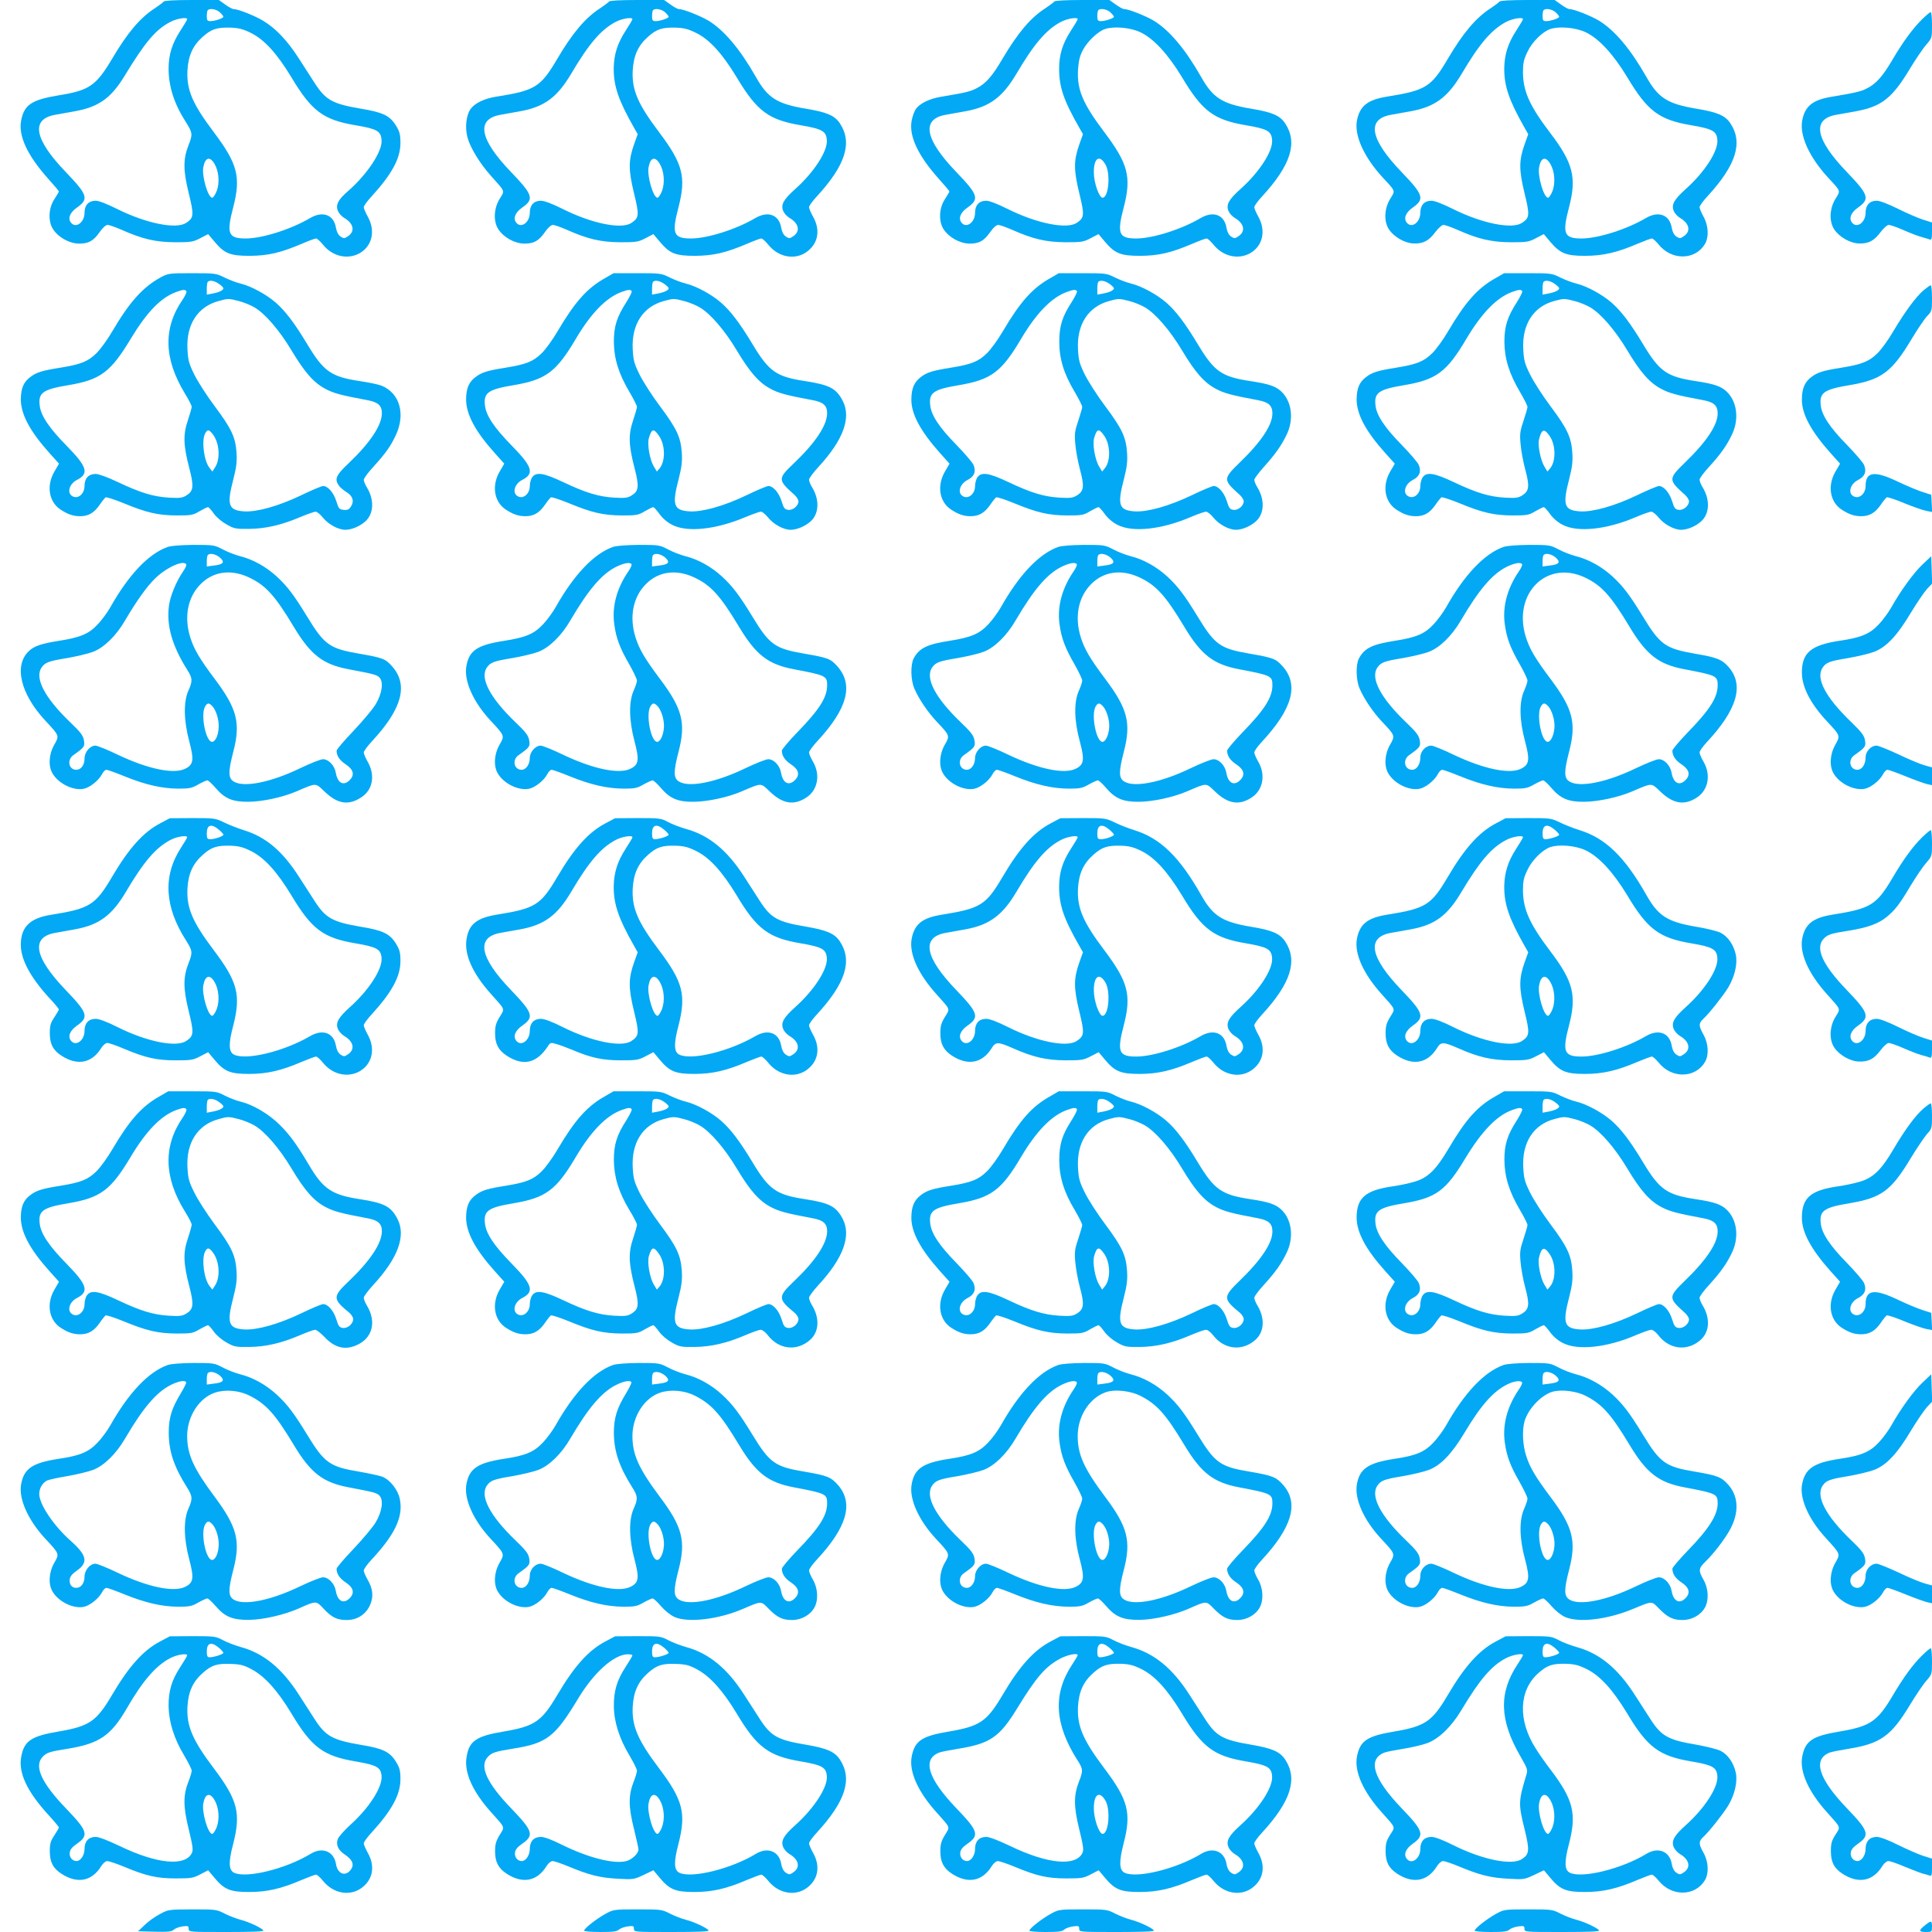
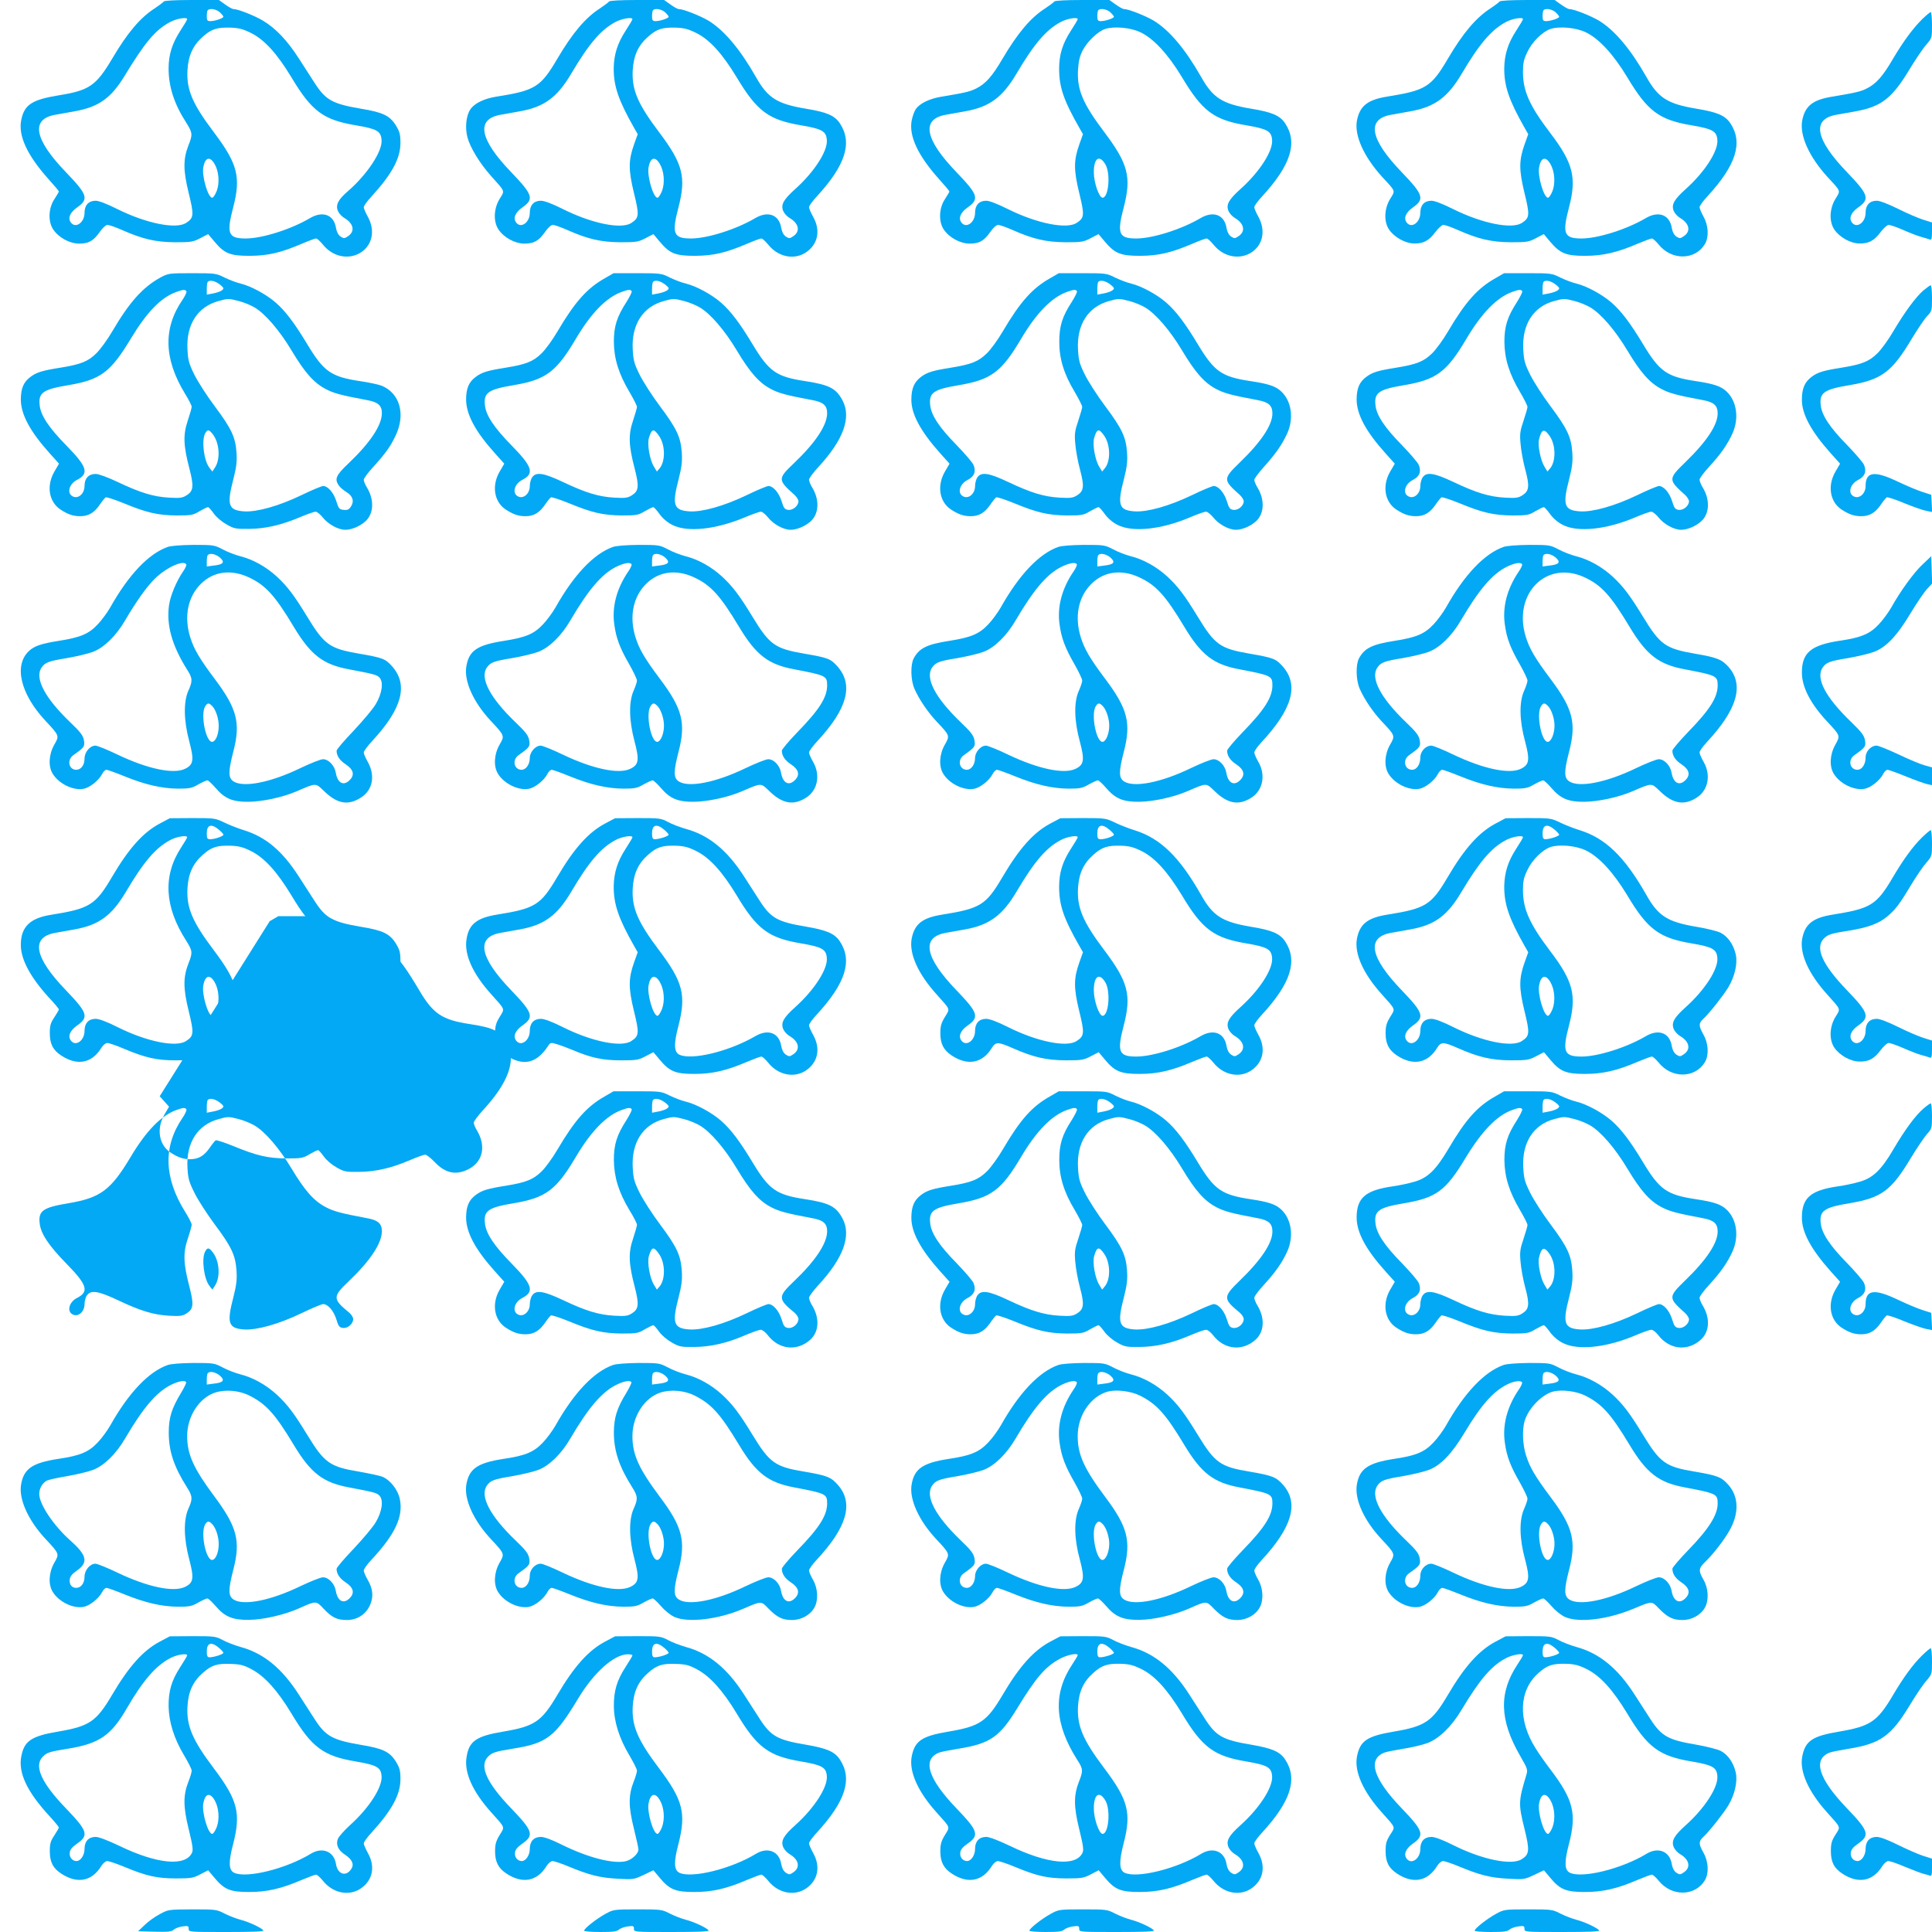
<svg xmlns="http://www.w3.org/2000/svg" version="1.0" width="1280pt" height="1280pt" viewBox="0 0 1280 1280" preserveAspectRatio="xMidYMid meet">
  <g transform="translate(0,1280) scale(0.1,-0.1)" fill="#03a9f4" stroke="none">
    <path d="M1085 12790 c-4 -6 -30 -25 -58 -44 -98 -63 -182 -162 -284 -335 -106 -178 -151 -210 -351 -242 -183 -30 -232 -63 -252 -168 -19 -102 41 -230 179 -385 39 -43 71 -81 71 -85 0 -3 -14 -26 -30 -51 -39 -59 -43 -148 -7 -201 36 -53 107 -92 170 -93 65 0 96 17 140 80 18 26 39 44 50 44 10 0 53 -15 96 -34 138 -61 223 -80 351 -81 106 0 119 2 167 27 l52 27 42 -50 c66 -79 103 -94 234 -94 122 1 204 20 347 81 44 19 85 34 92 34 7 0 27 -18 45 -40 63 -79 163 -102 243 -58 84 48 107 148 55 242 -15 27 -27 55 -27 63 0 9 23 41 52 72 134 147 191 251 191 353 0 58 -5 75 -29 115 -41 67 -87 89 -234 113 -187 32 -232 57 -304 168 -24 37 -72 112 -107 166 -75 117 -152 198 -235 248 -56 34 -167 78 -197 78 -8 0 -33 14 -55 30 l-42 30 -179 0 c-111 0 -182 -4 -186 -10z m372 -72 c13 -12 23 -25 23 -29 0 -10 -57 -29 -86 -29 -20 0 -24 5 -24 33 0 19 3 37 7 40 14 14 58 6 80 -15z m-217 -45 c0 -5 -21 -39 -46 -78 -54 -84 -77 -157 -77 -250 0 -119 37 -234 117 -358 42 -67 43 -78 15 -149 -36 -92 -36 -165 1 -316 36 -147 35 -165 -17 -199 -66 -43 -263 -4 -456 92 -68 34 -122 55 -143 55 -47 0 -74 -29 -74 -80 0 -63 -57 -105 -89 -66 -24 29 -8 68 39 101 80 56 71 84 -74 235 -208 216 -234 349 -73 379 29 5 89 16 134 24 158 29 239 87 329 235 136 224 205 306 303 357 44 23 111 33 111 18z m422 -91 c89 -44 172 -135 268 -293 135 -226 212 -283 426 -319 142 -24 168 -38 172 -99 6 -74 -96 -227 -221 -336 -67 -57 -85 -93 -68 -133 7 -16 25 -36 42 -46 63 -37 73 -90 23 -122 -22 -15 -26 -15 -48 -1 -15 11 -25 29 -30 57 -14 87 -87 115 -172 65 -127 -75 -318 -135 -426 -135 -116 0 -129 31 -83 206 52 201 30 288 -129 499 -141 187 -181 280 -174 410 6 98 36 164 102 222 57 51 94 62 181 60 57 -2 84 -9 137 -35z m-240 -869 c28 -48 34 -124 14 -178 -10 -25 -23 -45 -30 -45 -28 0 -70 144 -59 202 12 66 44 75 75 21z" />
    <path d="M4035 12790 c-4 -6 -30 -25 -58 -44 -98 -63 -183 -163 -285 -336 -110 -187 -147 -210 -402 -250 -83 -13 -148 -45 -174 -85 -28 -42 -36 -121 -19 -185 18 -68 83 -175 160 -260 92 -103 88 -91 53 -148 -39 -64 -43 -150 -7 -203 36 -53 107 -92 170 -93 65 0 96 17 140 80 18 26 39 44 50 44 10 0 53 -15 96 -34 138 -61 223 -80 351 -81 106 0 119 2 167 27 l52 27 42 -50 c66 -79 103 -94 234 -94 122 1 204 20 347 81 44 19 85 34 92 34 7 0 27 -18 45 -40 65 -82 170 -104 248 -54 82 54 102 146 50 238 -15 27 -27 55 -27 63 0 9 23 41 52 72 190 207 237 355 153 483 -35 53 -87 75 -227 98 -190 32 -252 71 -330 210 -106 186 -210 309 -314 373 -56 33 -167 77 -197 77 -8 0 -33 14 -55 30 l-42 30 -179 0 c-111 0 -182 -4 -186 -10z m372 -72 c13 -12 23 -25 23 -29 0 -10 -57 -29 -86 -29 -20 0 -24 5 -24 33 0 19 3 37 7 40 14 14 58 6 80 -15z m-217 -45 c0 -5 -21 -39 -46 -78 -53 -82 -76 -155 -78 -245 -1 -120 31 -214 135 -397 l24 -42 -24 -67 c-38 -107 -38 -169 -1 -322 36 -147 35 -165 -17 -199 -66 -44 -262 -4 -454 92 -69 35 -123 55 -145 55 -47 0 -74 -29 -74 -80 0 -63 -57 -105 -89 -66 -24 29 -8 68 39 101 80 56 71 84 -74 235 -208 216 -234 349 -73 379 29 5 89 16 134 24 160 29 245 93 337 248 118 200 198 293 295 344 44 23 111 33 111 18z m422 -91 c89 -44 172 -135 268 -293 135 -226 212 -283 426 -319 141 -24 168 -39 172 -98 6 -73 -84 -212 -209 -324 -79 -71 -97 -104 -80 -146 7 -16 25 -36 42 -46 63 -37 73 -90 23 -122 -22 -15 -26 -15 -48 -1 -15 11 -25 29 -30 57 -14 87 -87 115 -172 65 -127 -75 -318 -135 -426 -135 -116 0 -129 31 -83 206 52 201 30 288 -129 499 -141 187 -181 280 -174 410 6 98 36 164 102 222 57 51 94 62 181 60 57 -2 84 -9 137 -35z m-240 -869 c28 -48 34 -124 14 -178 -10 -25 -23 -45 -30 -45 -28 0 -70 144 -59 202 12 66 44 75 75 21z" />
    <path d="M6985 12790 c-4 -6 -30 -25 -58 -44 -98 -62 -183 -163 -285 -335 -67 -115 -111 -165 -172 -196 -43 -22 -73 -29 -235 -56 -78 -13 -144 -45 -169 -84 -9 -14 -21 -47 -26 -74 -19 -102 41 -230 179 -385 39 -43 71 -81 71 -85 0 -3 -14 -26 -30 -51 -39 -59 -43 -148 -7 -201 36 -53 107 -92 170 -93 65 0 96 17 140 80 18 26 39 44 50 44 10 0 53 -15 96 -34 138 -61 223 -80 351 -81 106 0 119 2 166 27 l52 27 42 -50 c67 -79 104 -94 235 -94 122 1 204 20 347 81 44 19 85 34 92 34 7 0 27 -18 45 -40 63 -79 163 -102 243 -58 84 48 107 148 55 242 -15 27 -27 55 -27 63 0 9 23 41 52 72 190 207 237 355 153 483 -35 53 -87 75 -227 98 -190 32 -252 71 -330 210 -106 186 -210 309 -314 373 -56 33 -167 77 -197 77 -8 0 -33 14 -55 30 l-42 30 -179 0 c-111 0 -182 -4 -186 -10z m372 -72 c13 -12 23 -25 23 -29 0 -10 -57 -29 -86 -29 -20 0 -24 5 -24 33 0 19 3 37 7 40 14 14 58 6 80 -15z m-217 -45 c0 -5 -21 -39 -46 -78 -55 -85 -77 -158 -77 -250 0 -123 30 -210 134 -392 l24 -42 -24 -67 c-38 -107 -38 -169 -1 -322 36 -147 35 -165 -17 -199 -66 -43 -263 -4 -456 92 -68 34 -122 55 -143 55 -47 0 -74 -29 -74 -80 0 -63 -57 -105 -89 -66 -24 29 -8 68 39 101 80 56 71 84 -74 235 -208 216 -234 349 -73 379 29 5 89 16 134 24 160 29 245 93 337 248 118 200 198 293 295 344 44 23 111 33 111 18z m414 -86 c88 -41 184 -145 276 -297 135 -226 211 -284 426 -320 141 -24 168 -39 172 -98 6 -73 -84 -212 -209 -324 -79 -71 -97 -104 -80 -146 7 -16 25 -36 42 -46 63 -37 73 -90 23 -122 -22 -15 -26 -15 -48 -1 -15 11 -25 29 -30 57 -14 87 -87 115 -172 65 -127 -75 -318 -135 -426 -135 -116 0 -129 31 -83 206 52 201 30 288 -129 499 -141 187 -181 280 -174 410 4 61 11 92 31 131 30 58 100 126 149 142 58 19 166 10 232 -21z m-230 -877 c35 -60 21 -220 -19 -220 -23 0 -58 100 -58 167 -1 96 37 122 77 53z" />
    <path d="M9935 12790 c-4 -6 -30 -25 -58 -44 -98 -63 -183 -163 -285 -336 -110 -187 -146 -209 -402 -250 -130 -21 -181 -62 -200 -159 -18 -98 45 -239 169 -375 90 -97 86 -87 51 -144 -39 -64 -43 -150 -7 -203 34 -50 106 -91 164 -92 63 -2 100 18 143 76 20 26 43 47 53 47 10 0 53 -15 96 -34 138 -61 223 -80 351 -81 106 0 119 2 166 27 l52 27 42 -50 c66 -78 105 -94 230 -94 120 0 214 22 349 80 46 19 88 35 95 35 7 0 27 -18 45 -40 86 -107 242 -105 307 4 27 46 23 123 -10 181 -14 26 -26 54 -26 62 0 9 23 41 52 72 190 207 237 355 153 483 -35 53 -87 75 -227 98 -190 32 -252 71 -330 210 -106 186 -210 309 -314 373 -56 33 -167 77 -197 77 -8 0 -33 14 -55 30 l-42 30 -179 0 c-111 0 -182 -4 -186 -10z m372 -72 c13 -12 23 -25 23 -29 0 -10 -57 -29 -86 -29 -20 0 -24 5 -24 33 0 19 3 37 7 40 14 14 58 6 80 -15z m-217 -45 c0 -5 -21 -39 -46 -78 -53 -82 -76 -155 -78 -245 -1 -120 31 -214 135 -397 l24 -42 -24 -67 c-38 -107 -38 -169 -1 -322 36 -147 35 -165 -17 -199 -66 -43 -263 -4 -456 92 -68 34 -122 55 -143 55 -47 0 -74 -29 -74 -80 0 -63 -57 -105 -89 -66 -24 29 -8 68 39 101 80 56 71 84 -74 235 -208 216 -234 349 -73 379 29 5 89 16 134 24 160 29 245 93 337 248 118 200 198 293 295 344 44 23 111 33 111 18z m414 -86 c88 -41 184 -145 276 -297 135 -226 211 -284 426 -320 141 -24 168 -39 172 -98 6 -73 -84 -212 -209 -324 -79 -71 -97 -104 -80 -146 7 -16 25 -36 42 -46 63 -37 73 -90 23 -122 -22 -15 -26 -15 -48 -1 -15 11 -25 29 -30 57 -14 87 -87 115 -172 65 -127 -75 -318 -135 -426 -135 -116 0 -129 31 -83 206 52 198 28 293 -125 494 -136 179 -179 275 -180 400 0 62 5 85 29 135 31 67 100 135 153 153 58 19 166 10 232 -21z m-232 -874 c28 -48 34 -124 14 -178 -10 -25 -23 -45 -30 -45 -28 0 -70 144 -59 202 12 66 44 75 75 21z" />
    <path d="M12735 12673 c-62 -62 -123 -144 -193 -262 -67 -115 -111 -165 -172 -196 -43 -22 -69 -28 -235 -56 -126 -21 -177 -62 -195 -158 -18 -98 45 -239 169 -375 90 -97 86 -87 51 -144 -39 -64 -43 -150 -7 -203 34 -50 106 -91 164 -92 63 -2 100 18 143 76 20 26 43 47 53 47 10 0 54 -15 97 -34 43 -19 97 -40 120 -46 23 -6 48 -14 56 -17 11 -4 14 7 14 54 l0 59 -57 18 c-32 10 -107 42 -167 72 -67 33 -121 54 -142 54 -47 0 -74 -29 -74 -80 0 -63 -57 -105 -89 -66 -24 29 -8 68 39 101 80 56 71 84 -74 235 -208 216 -234 349 -73 379 29 5 89 16 134 24 168 31 239 86 355 279 40 66 90 140 111 163 37 43 37 44 37 129 0 47 -4 86 -8 86 -5 0 -30 -21 -57 -47z" />
    <path d="M1062 10961 c-117 -65 -204 -162 -318 -356 -32 -55 -80 -121 -106 -146 -55 -54 -102 -73 -238 -95 -119 -19 -157 -30 -198 -61 -46 -34 -63 -75 -64 -148 0 -99 59 -211 191 -358 l62 -69 -31 -53 c-53 -92 -37 -197 38 -249 50 -33 85 -46 133 -46 55 0 92 22 129 75 16 24 35 47 40 50 5 3 58 -14 117 -38 155 -64 229 -81 353 -82 97 0 109 2 152 28 26 15 51 27 56 27 5 0 22 -19 39 -43 18 -25 54 -55 85 -72 49 -28 61 -30 148 -29 109 1 214 25 341 79 46 19 91 35 100 35 10 0 31 -18 48 -39 36 -45 102 -81 149 -81 43 0 100 25 135 58 54 51 57 143 7 224 -11 18 -20 40 -20 49 0 9 26 45 58 80 89 98 119 141 154 215 66 140 27 278 -92 328 -19 8 -84 22 -145 31 -192 29 -240 63 -349 244 -85 141 -145 220 -209 276 -62 54 -163 109 -232 126 -27 6 -76 25 -107 40 -56 28 -62 29 -215 29 -155 0 -159 -1 -211 -29z m389 -42 c16 -11 29 -24 29 -29 0 -13 -29 -27 -73 -35 l-37 -7 0 39 c0 22 3 43 7 46 12 13 45 7 74 -14z m-216 -49 c3 -5 -8 -30 -25 -55 -130 -189 -125 -391 15 -622 25 -40 45 -80 45 -88 0 -8 -12 -50 -26 -92 -32 -94 -29 -165 11 -318 30 -116 27 -148 -18 -176 -28 -18 -44 -20 -117 -16 -104 6 -189 32 -339 103 -67 32 -128 54 -147 54 -47 0 -74 -29 -74 -79 0 -49 -37 -85 -73 -72 -46 17 -33 82 22 111 83 42 69 87 -67 226 -118 120 -172 201 -179 268 -10 84 21 106 189 134 215 36 281 86 417 312 106 175 199 270 300 306 44 16 58 17 66 4z m349 -65 c32 -8 77 -27 101 -41 71 -41 167 -153 246 -285 88 -147 148 -215 226 -256 53 -28 99 -41 276 -74 72 -13 97 -36 97 -86 0 -80 -77 -196 -221 -333 -84 -79 -94 -104 -64 -147 8 -12 31 -31 50 -43 43 -26 53 -61 30 -96 -13 -20 -23 -25 -48 -22 -29 3 -34 8 -49 58 -18 57 -56 100 -87 100 -10 0 -75 -27 -145 -61 -150 -72 -294 -112 -378 -107 -105 7 -117 41 -72 213 20 79 25 116 21 176 -7 102 -32 157 -144 307 -52 69 -112 163 -135 209 -36 73 -42 94 -46 168 -9 165 68 284 208 321 60 17 66 17 134 -1z m-175 -881 c45 -57 53 -165 15 -222 l-17 -26 -18 23 c-38 46 -55 182 -30 229 15 28 25 28 50 -4z" />
    <path d="M4008 10957 c-118 -66 -199 -157 -314 -352 -32 -55 -80 -121 -106 -146 -55 -54 -102 -73 -238 -95 -119 -19 -157 -30 -198 -61 -46 -34 -63 -75 -64 -148 0 -99 59 -211 191 -358 l62 -69 -31 -53 c-53 -92 -37 -197 38 -249 50 -33 85 -46 133 -46 55 0 92 22 129 75 16 24 35 47 40 50 5 3 58 -14 117 -38 155 -64 229 -81 353 -82 97 0 109 2 152 28 26 15 51 27 56 27 5 0 23 -20 41 -45 20 -28 52 -56 84 -72 99 -52 290 -32 488 52 46 19 91 35 100 35 10 0 31 -18 48 -39 36 -45 102 -81 149 -81 43 0 100 25 135 58 54 51 57 143 7 224 -11 18 -20 41 -20 50 0 9 28 47 63 85 165 179 218 326 160 438 -43 82 -87 105 -248 130 -192 29 -240 63 -349 244 -85 141 -145 220 -209 276 -62 54 -163 109 -232 126 -27 6 -76 25 -107 40 -56 28 -62 29 -215 29 l-158 0 -57 -33z m393 -38 c16 -11 29 -24 29 -29 0 -13 -29 -27 -73 -35 l-37 -7 0 39 c0 22 3 43 7 46 12 13 45 7 74 -14z m-216 -48 c3 -6 -13 -37 -34 -71 -64 -99 -84 -161 -84 -265 1 -112 32 -212 104 -333 27 -46 49 -90 49 -98 0 -7 -12 -49 -26 -91 -32 -94 -29 -165 11 -318 30 -116 27 -148 -18 -176 -28 -18 -44 -20 -117 -16 -104 6 -189 32 -339 103 -129 61 -179 69 -205 32 -9 -12 -16 -39 -16 -59 0 -47 -38 -83 -73 -70 -46 17 -33 82 22 111 83 42 69 87 -67 226 -118 120 -172 201 -179 268 -10 84 21 106 189 134 214 36 283 87 413 307 102 172 203 275 304 311 44 16 58 17 66 5z m349 -66 c32 -8 77 -27 101 -41 71 -41 167 -153 246 -285 88 -147 148 -215 226 -256 53 -28 99 -41 276 -74 72 -13 97 -36 97 -86 0 -80 -77 -196 -221 -333 -107 -102 -107 -109 5 -209 14 -13 26 -32 26 -42 0 -30 -37 -61 -68 -57 -23 3 -30 11 -44 58 -18 57 -56 100 -87 100 -10 0 -75 -27 -145 -61 -150 -72 -294 -112 -378 -107 -105 7 -117 41 -72 213 20 79 25 116 21 176 -7 102 -32 157 -144 307 -52 69 -112 163 -135 209 -36 73 -42 94 -46 168 -9 165 68 284 208 321 60 17 66 17 134 -1z m-167 -894 c41 -60 42 -165 4 -213 l-19 -22 -20 33 c-27 44 -45 147 -33 189 19 63 32 66 68 13z" />
    <path d="M6958 10957 c-118 -66 -199 -157 -314 -352 -32 -55 -80 -121 -106 -146 -55 -54 -102 -73 -238 -95 -119 -19 -157 -30 -198 -61 -45 -34 -63 -75 -64 -147 -2 -97 59 -211 191 -359 l62 -69 -31 -53 c-53 -92 -37 -197 38 -249 50 -33 85 -46 133 -46 55 0 92 22 129 75 16 24 35 47 40 50 5 3 58 -14 117 -38 155 -64 229 -81 353 -82 97 0 109 2 152 28 26 15 51 27 56 27 5 0 23 -20 41 -45 20 -28 52 -56 84 -72 99 -52 292 -32 487 52 45 19 90 35 100 35 10 0 32 -18 49 -39 36 -45 102 -81 149 -81 43 0 100 25 135 58 54 51 57 143 7 224 -11 18 -20 40 -20 49 0 8 29 47 64 86 79 88 119 146 154 221 45 100 29 215 -40 279 -36 34 -83 50 -203 68 -192 29 -240 63 -349 244 -85 141 -145 220 -209 276 -62 54 -163 109 -232 126 -27 6 -76 25 -107 40 -56 28 -62 29 -215 29 l-158 0 -57 -33z m393 -38 c16 -11 29 -24 29 -29 0 -13 -29 -27 -73 -35 l-37 -7 0 39 c0 22 3 43 7 46 12 13 45 7 74 -14z m-216 -48 c3 -6 -13 -37 -34 -71 -64 -98 -83 -161 -83 -265 0 -112 30 -212 103 -333 27 -46 49 -90 49 -98 0 -7 -12 -49 -26 -91 -23 -67 -26 -88 -20 -153 3 -41 17 -118 31 -170 30 -111 26 -143 -18 -171 -28 -18 -44 -20 -117 -16 -104 6 -189 32 -339 103 -129 61 -179 69 -205 32 -9 -12 -16 -39 -16 -59 0 -47 -38 -83 -73 -70 -47 17 -33 82 23 111 45 23 58 55 40 99 -6 16 -57 75 -113 133 -113 115 -167 196 -174 262 -10 84 21 106 189 134 214 36 283 87 413 307 102 172 203 275 304 311 44 16 58 17 66 5z m349 -66 c32 -8 77 -27 101 -41 71 -41 167 -153 246 -285 88 -147 148 -215 226 -256 53 -28 99 -41 276 -74 72 -13 97 -36 97 -88 0 -77 -74 -188 -217 -326 -111 -108 -111 -114 1 -214 14 -13 26 -32 26 -42 0 -30 -37 -61 -68 -57 -23 3 -30 11 -44 58 -18 57 -56 100 -87 100 -10 0 -75 -27 -145 -61 -150 -72 -294 -112 -378 -107 -105 7 -117 41 -72 213 20 79 25 116 21 176 -7 102 -32 157 -144 307 -52 69 -112 163 -135 209 -36 73 -42 94 -46 168 -9 165 68 284 208 321 60 17 66 17 134 -1z m-167 -894 c40 -59 42 -166 3 -213 l-18 -22 -20 33 c-27 44 -45 147 -33 189 18 63 32 66 68 13z" />
    <path d="M9908 10957 c-118 -66 -199 -157 -314 -352 -32 -55 -80 -121 -106 -146 -55 -54 -102 -73 -238 -95 -119 -19 -157 -30 -198 -61 -46 -34 -63 -75 -64 -148 0 -99 59 -211 191 -358 l62 -69 -31 -53 c-53 -92 -37 -197 38 -249 50 -33 85 -46 133 -46 55 0 92 22 129 75 16 24 35 47 40 50 5 3 58 -14 117 -38 155 -64 229 -81 353 -82 97 0 109 2 152 28 26 15 51 27 56 27 5 0 23 -20 41 -45 20 -28 52 -56 84 -72 99 -52 292 -32 487 52 45 19 90 35 100 35 10 0 32 -18 49 -39 36 -45 102 -81 149 -81 43 0 100 25 135 58 54 51 57 143 7 224 -11 18 -20 41 -20 50 0 9 28 47 63 85 77 84 120 145 155 221 45 100 29 215 -40 279 -36 34 -83 50 -203 68 -192 29 -240 63 -349 244 -85 141 -145 220 -209 276 -62 54 -163 109 -232 126 -27 6 -76 25 -107 40 -56 28 -62 29 -215 29 l-158 0 -57 -33z m393 -38 c16 -11 29 -24 29 -29 0 -13 -29 -27 -73 -35 l-37 -7 0 39 c0 22 3 43 7 46 12 13 45 7 74 -14z m-216 -48 c3 -6 -13 -37 -34 -71 -64 -99 -84 -161 -84 -265 1 -112 32 -212 104 -333 27 -46 49 -90 49 -98 0 -7 -12 -49 -26 -91 -23 -67 -26 -88 -20 -153 3 -41 17 -118 31 -170 30 -111 26 -143 -18 -171 -28 -18 -44 -20 -117 -16 -104 6 -189 32 -339 103 -129 61 -179 69 -205 32 -9 -12 -16 -39 -16 -59 0 -47 -38 -83 -73 -70 -47 17 -33 82 23 111 45 23 58 55 40 99 -6 16 -57 75 -113 133 -113 115 -167 196 -174 262 -10 84 21 106 189 134 214 36 283 87 413 307 102 172 203 275 304 311 44 16 58 17 66 5z m349 -66 c32 -8 77 -27 101 -41 71 -41 167 -153 246 -285 88 -147 148 -215 226 -256 53 -28 99 -41 276 -74 72 -13 97 -36 97 -88 0 -77 -74 -188 -217 -326 -111 -108 -111 -114 1 -214 14 -13 26 -32 26 -42 0 -30 -37 -61 -68 -57 -23 3 -30 11 -44 58 -18 57 -56 100 -87 100 -10 0 -75 -27 -145 -61 -150 -72 -294 -112 -378 -107 -105 7 -117 41 -72 213 20 79 25 116 21 176 -7 102 -32 157 -144 307 -52 69 -112 163 -135 209 -36 73 -42 94 -46 168 -9 165 67 284 206 321 62 17 68 17 136 -1z m-167 -894 c41 -60 42 -165 4 -213 l-19 -22 -20 33 c-25 41 -45 140 -36 178 17 71 35 77 71 24z" />
    <path d="M12742 10875 c-50 -44 -122 -141 -199 -271 -32 -55 -79 -120 -105 -145 -55 -54 -102 -73 -238 -95 -119 -19 -157 -30 -198 -61 -45 -34 -63 -75 -64 -147 -2 -97 59 -211 191 -359 l62 -69 -31 -53 c-53 -92 -37 -197 38 -249 50 -33 85 -46 133 -46 55 0 92 22 129 75 16 24 35 47 40 50 5 3 58 -14 117 -39 59 -24 125 -47 146 -51 l38 -7 -3 57 -3 57 -56 18 c-30 9 -104 40 -163 68 -159 76 -216 68 -216 -29 0 -47 -38 -83 -73 -70 -47 17 -33 82 23 111 45 23 58 55 40 99 -6 16 -57 75 -113 133 -113 115 -167 196 -174 262 -10 84 21 106 189 134 214 36 282 87 413 306 39 65 85 133 103 152 31 32 32 36 32 119 0 47 -4 85 -8 85 -5 0 -27 -16 -50 -35z" />
    <path d="M1110 9176 c-126 -45 -258 -184 -380 -401 -19 -33 -56 -84 -83 -112 -59 -63 -113 -86 -259 -109 -114 -18 -161 -34 -196 -67 -101 -94 -58 -282 107 -460 96 -103 95 -101 60 -162 -36 -64 -40 -142 -10 -191 41 -67 136 -113 205 -100 41 8 100 55 122 97 8 16 21 29 29 29 8 0 63 -20 122 -44 136 -55 244 -80 353 -81 75 0 91 3 134 28 27 15 54 27 60 27 6 0 31 -23 55 -51 60 -70 112 -92 217 -91 93 1 224 29 316 68 138 59 126 59 189 -1 86 -82 158 -93 242 -38 78 50 95 148 41 240 -13 23 -24 49 -24 58 0 8 26 44 58 78 196 212 238 369 131 491 -46 52 -62 58 -224 86 -191 33 -227 59 -339 243 -88 144 -131 201 -202 267 -71 65 -158 114 -243 135 -34 9 -86 29 -117 46 -54 28 -60 29 -193 29 -83 -1 -150 -6 -171 -14z m347 -70 c35 -31 23 -46 -41 -53 l-46 -6 0 35 c0 19 3 38 7 41 14 15 53 6 80 -17z m-223 -45 c3 -5 -6 -26 -21 -47 -45 -66 -84 -160 -93 -223 -19 -133 20 -269 120 -428 36 -56 37 -75 8 -139 -33 -74 -31 -197 6 -336 33 -125 28 -155 -29 -182 -76 -36 -245 -1 -443 93 -70 34 -138 61 -150 61 -36 0 -72 -43 -72 -86 0 -43 -23 -74 -55 -74 -50 0 -63 66 -19 97 73 52 77 57 70 99 -6 32 -23 54 -91 119 -169 162 -238 294 -189 363 23 33 45 42 168 62 63 11 139 29 171 41 73 27 155 107 214 209 76 129 143 223 197 276 75 74 189 126 208 95z m412 -85 c113 -52 175 -120 301 -330 112 -186 193 -248 363 -280 170 -32 188 -37 205 -56 27 -30 16 -106 -26 -176 -19 -32 -85 -110 -146 -175 -62 -65 -113 -124 -113 -133 0 -33 20 -63 59 -89 52 -34 62 -69 30 -103 -41 -44 -82 -24 -94 45 -8 49 -48 91 -85 91 -15 0 -83 -27 -150 -59 -196 -95 -377 -131 -443 -88 -35 23 -36 63 -1 198 49 189 25 283 -122 479 -103 137 -140 201 -164 279 -42 136 -16 266 70 352 83 83 198 99 316 45z m-238 -856 c23 -25 42 -85 41 -131 0 -55 -21 -104 -44 -104 -41 0 -77 177 -47 233 16 27 26 28 50 2z" />
    <path d="M4060 9176 c-126 -45 -258 -184 -380 -401 -19 -33 -56 -84 -83 -112 -59 -63 -113 -86 -259 -109 -179 -28 -232 -65 -249 -173 -14 -96 47 -232 160 -354 96 -103 95 -101 60 -162 -36 -64 -40 -142 -10 -191 41 -67 136 -113 205 -100 41 8 100 55 122 97 8 16 21 29 29 29 8 0 63 -20 122 -44 136 -55 244 -80 353 -81 75 0 91 3 134 28 27 15 54 27 60 27 6 0 31 -23 55 -51 60 -70 112 -92 217 -91 93 1 224 29 316 68 138 59 126 59 189 -1 85 -81 158 -93 241 -39 76 49 95 151 44 238 -14 24 -26 52 -26 61 0 8 26 44 58 78 196 212 238 369 131 491 -46 52 -62 58 -224 86 -191 33 -227 59 -339 243 -88 144 -131 201 -202 267 -71 65 -158 114 -243 135 -34 9 -86 29 -117 46 -54 28 -60 29 -193 29 -83 -1 -150 -6 -171 -14z m347 -70 c35 -31 23 -46 -41 -53 l-46 -6 0 35 c0 19 3 38 7 41 14 15 53 6 80 -17z m-223 -44 c3 -5 -6 -26 -20 -46 -79 -115 -111 -237 -94 -354 12 -90 37 -156 100 -265 27 -48 50 -96 50 -106 0 -10 -10 -40 -22 -67 -33 -74 -31 -197 6 -336 33 -125 28 -155 -29 -182 -76 -36 -245 -1 -443 93 -70 34 -138 61 -150 61 -35 0 -72 -43 -72 -82 0 -42 -25 -78 -54 -78 -51 0 -65 66 -20 97 73 52 77 57 70 99 -6 32 -23 54 -91 119 -169 162 -238 294 -189 363 23 33 45 42 168 62 63 11 139 29 171 41 73 27 155 107 214 209 120 204 207 306 302 354 53 26 93 33 103 18z m412 -86 c113 -52 175 -120 301 -330 112 -186 193 -248 363 -280 211 -40 220 -44 220 -106 0 -80 -51 -161 -197 -311 -57 -59 -103 -114 -103 -122 0 -34 20 -64 59 -90 52 -34 62 -69 30 -103 -41 -44 -82 -24 -94 45 -8 49 -48 91 -85 91 -15 0 -83 -27 -150 -59 -196 -95 -377 -131 -443 -88 -35 23 -36 63 -1 198 49 189 25 283 -122 479 -103 137 -140 201 -164 279 -42 136 -16 266 70 352 83 83 198 99 316 45z m-238 -856 c23 -25 42 -86 41 -131 -1 -53 -23 -104 -45 -104 -41 0 -76 178 -46 233 16 27 26 28 50 2z" />
    <path d="M7010 9176 c-126 -45 -258 -184 -380 -401 -19 -33 -56 -84 -83 -112 -59 -63 -113 -86 -259 -109 -148 -23 -199 -49 -235 -117 -22 -43 -19 -145 5 -199 30 -70 89 -156 146 -217 90 -95 90 -95 55 -156 -36 -64 -40 -142 -10 -191 41 -67 136 -113 205 -100 41 8 100 55 122 97 8 16 21 29 29 29 8 0 63 -20 122 -44 136 -55 244 -80 353 -81 75 0 91 3 134 28 27 15 54 27 60 27 6 0 31 -23 55 -51 60 -70 112 -92 217 -91 93 1 224 29 316 68 138 59 126 59 189 -1 85 -81 158 -93 241 -39 76 49 95 151 44 238 -14 24 -26 52 -26 61 0 9 22 40 48 68 204 219 249 378 141 501 -46 52 -62 58 -224 86 -191 33 -227 59 -339 243 -88 144 -131 201 -202 267 -71 65 -158 114 -243 135 -34 9 -86 29 -117 46 -54 28 -60 29 -193 29 -83 -1 -150 -6 -171 -14z m347 -70 c35 -31 23 -46 -41 -53 l-46 -6 0 35 c0 19 3 38 7 41 14 15 53 6 80 -17z m-223 -44 c3 -5 -6 -26 -20 -46 -79 -115 -111 -237 -94 -354 12 -90 37 -156 100 -265 27 -48 50 -96 50 -106 0 -10 -10 -40 -22 -67 -34 -74 -32 -197 6 -336 33 -124 28 -155 -29 -182 -76 -36 -245 -1 -443 93 -70 34 -138 61 -150 61 -35 0 -72 -43 -72 -82 0 -42 -25 -78 -54 -78 -51 0 -65 66 -20 97 73 52 77 57 70 99 -6 32 -23 54 -91 119 -169 162 -238 294 -189 363 23 33 45 42 168 62 63 11 139 29 171 41 73 27 155 107 214 209 120 204 207 306 302 354 53 26 93 33 103 18z m412 -86 c113 -52 175 -120 301 -330 112 -186 193 -248 363 -280 211 -40 220 -44 220 -106 0 -80 -51 -161 -197 -311 -57 -59 -103 -114 -103 -122 0 -34 20 -64 59 -90 52 -34 62 -69 30 -103 -41 -44 -82 -24 -94 45 -8 49 -48 91 -85 91 -15 0 -83 -27 -150 -59 -196 -95 -377 -131 -443 -88 -35 23 -36 63 -1 198 49 189 25 283 -122 479 -103 137 -140 201 -164 279 -42 136 -16 266 70 352 83 83 198 99 316 45z m-238 -856 c23 -25 42 -86 41 -131 -1 -53 -23 -104 -45 -104 -41 0 -76 178 -46 233 16 27 26 28 50 2z" />
    <path d="M9960 9176 c-126 -45 -258 -184 -380 -401 -19 -33 -56 -84 -83 -112 -59 -63 -113 -86 -259 -109 -148 -23 -199 -49 -235 -117 -22 -43 -19 -145 5 -199 30 -70 89 -156 146 -217 90 -95 90 -95 55 -156 -36 -64 -40 -142 -10 -191 41 -67 136 -113 205 -100 41 8 100 55 122 97 8 16 21 29 29 29 8 0 63 -20 122 -44 136 -55 244 -80 353 -81 75 0 91 3 134 28 27 15 54 27 60 27 6 0 31 -23 55 -51 60 -70 112 -92 217 -91 93 1 224 29 316 68 138 59 126 59 189 -1 85 -81 158 -93 241 -39 76 49 95 151 44 238 -14 24 -26 52 -26 61 0 9 22 40 48 68 200 214 248 376 147 495 -46 53 -78 66 -225 91 -196 34 -231 59 -344 244 -88 144 -131 201 -202 267 -71 65 -158 114 -243 135 -34 9 -86 29 -117 46 -54 28 -60 29 -193 29 -83 -1 -150 -6 -171 -14z m347 -70 c35 -31 23 -46 -41 -53 l-46 -6 0 35 c0 19 3 38 7 41 14 15 53 6 80 -17z m-223 -44 c3 -5 -6 -26 -20 -46 -79 -115 -111 -237 -94 -354 12 -90 37 -156 100 -265 27 -48 50 -96 50 -106 0 -10 -10 -40 -22 -67 -34 -74 -32 -197 6 -336 33 -124 28 -155 -29 -182 -76 -36 -245 -1 -443 93 -70 34 -137 61 -149 61 -38 0 -73 -38 -73 -79 0 -45 -24 -81 -54 -81 -51 0 -65 66 -20 97 73 52 77 57 70 99 -6 32 -23 54 -91 119 -169 162 -238 294 -189 363 23 33 45 42 168 62 63 11 139 29 171 41 73 27 155 107 214 209 120 204 207 306 302 354 53 26 93 33 103 18z m412 -86 c113 -52 175 -120 301 -330 112 -186 193 -248 363 -280 211 -40 220 -44 220 -106 0 -80 -51 -161 -197 -311 -57 -59 -103 -114 -103 -122 0 -34 20 -64 59 -90 52 -34 62 -69 30 -103 -41 -44 -82 -24 -94 45 -8 49 -48 91 -85 91 -15 0 -83 -27 -150 -59 -196 -95 -377 -131 -443 -88 -35 23 -36 63 -1 198 49 189 25 283 -122 479 -105 140 -141 202 -166 283 -86 283 137 508 388 393z m-238 -856 c23 -25 42 -86 41 -131 -1 -53 -23 -104 -45 -104 -41 0 -76 178 -46 233 16 27 26 28 50 2z" />
    <path d="M12738 9061 c-58 -54 -146 -175 -208 -286 -19 -33 -56 -84 -83 -112 -59 -63 -116 -87 -258 -108 -191 -29 -251 -79 -251 -211 0 -95 56 -205 167 -324 89 -95 88 -94 54 -155 -36 -64 -40 -142 -10 -191 41 -67 136 -113 205 -100 41 8 100 55 122 97 8 16 21 29 29 29 8 0 63 -20 122 -44 59 -24 123 -47 141 -51 l32 -7 0 59 0 59 -47 13 c-27 7 -104 39 -173 72 -69 32 -135 59 -147 59 -38 0 -73 -38 -73 -79 0 -45 -24 -81 -54 -81 -51 0 -65 66 -20 97 73 52 77 57 70 99 -6 32 -23 54 -90 119 -173 166 -239 293 -190 363 23 33 45 42 168 62 63 11 139 29 171 41 81 30 154 107 244 258 41 68 90 139 108 159 l34 36 -3 90 -3 91 -57 -54z" />
    <path d="M1059 7344 c-111 -59 -205 -164 -317 -354 -110 -187 -148 -210 -405 -251 -139 -22 -199 -81 -199 -198 -1 -96 63 -215 185 -349 37 -39 67 -75 67 -80 0 -4 -14 -27 -30 -52 -25 -37 -30 -55 -30 -105 0 -71 21 -113 77 -149 106 -69 202 -50 264 51 12 19 29 33 40 33 11 0 61 -17 112 -39 143 -60 216 -76 342 -76 100 0 115 2 162 27 l52 27 42 -50 c65 -78 104 -94 229 -94 120 0 214 22 349 80 46 19 88 35 95 35 7 0 27 -18 45 -40 63 -79 163 -102 243 -58 84 48 107 148 55 242 -15 27 -27 55 -27 63 0 9 23 41 52 72 134 147 191 251 191 353 0 58 -5 75 -29 115 -41 67 -87 89 -234 113 -187 32 -232 57 -304 168 -24 37 -72 112 -107 166 -109 169 -218 261 -364 306 -39 12 -97 35 -130 51 -58 28 -64 29 -210 29 l-150 -1 -66 -35z m390 -40 c17 -14 31 -29 31 -34 0 -10 -56 -30 -86 -30 -21 0 -24 5 -24 39 0 57 30 66 79 25z m-209 -51 c0 -4 -18 -34 -40 -68 -122 -187 -111 -393 34 -618 42 -67 43 -78 15 -149 -36 -92 -36 -165 1 -316 36 -147 35 -165 -17 -199 -66 -44 -262 -4 -454 92 -69 35 -123 55 -145 55 -47 0 -74 -29 -74 -80 0 -63 -57 -105 -89 -66 -24 29 -8 68 39 101 80 56 71 84 -74 235 -208 216 -234 349 -73 379 29 5 89 16 134 24 160 29 245 93 337 248 118 200 198 293 295 344 43 23 111 33 111 18z m422 -91 c89 -44 172 -135 268 -293 135 -226 212 -283 426 -319 141 -24 168 -39 172 -98 6 -73 -84 -212 -209 -324 -79 -71 -97 -104 -80 -146 7 -16 25 -36 42 -46 63 -37 73 -90 23 -122 -22 -15 -26 -15 -48 -1 -15 11 -25 29 -30 57 -14 87 -87 115 -172 65 -173 -101 -424 -162 -504 -122 -35 18 -37 71 -5 191 52 204 30 290 -129 501 -141 187 -181 280 -174 410 6 98 36 164 102 222 57 51 94 62 181 60 57 -2 84 -9 137 -35z m-240 -869 c28 -48 34 -124 14 -178 -10 -25 -23 -45 -30 -45 -28 0 -70 144 -59 202 12 66 44 75 75 21z" />
    <path d="M4009 7344 c-111 -59 -205 -164 -317 -354 -110 -187 -146 -209 -402 -250 -132 -22 -184 -64 -199 -162 -17 -102 41 -230 166 -368 92 -103 88 -91 53 -148 -24 -40 -30 -60 -30 -108 0 -70 22 -112 77 -148 110 -72 199 -51 274 64 15 23 19 24 55 13 22 -6 71 -24 109 -40 122 -52 199 -68 320 -68 100 0 115 2 162 27 l52 27 42 -50 c65 -78 104 -94 229 -94 120 0 214 22 349 80 46 19 88 35 95 35 7 0 27 -18 45 -40 65 -82 170 -104 248 -54 82 54 102 146 50 238 -15 27 -27 55 -27 63 0 9 23 41 52 72 190 207 237 355 153 483 -35 53 -86 75 -226 99 -186 31 -231 56 -303 167 -24 37 -72 112 -107 166 -111 173 -233 273 -384 314 -38 11 -92 31 -119 46 -47 25 -56 26 -200 26 l-151 -1 -66 -35z m390 -40 c17 -14 31 -30 31 -34 0 -10 -63 -30 -92 -30 -14 0 -18 9 -18 39 0 57 30 66 79 25z m-209 -51 c0 -5 -21 -39 -46 -78 -53 -82 -76 -155 -78 -245 -1 -120 31 -214 135 -397 l24 -42 -24 -67 c-38 -107 -38 -169 -1 -322 36 -147 35 -165 -17 -199 -66 -44 -262 -4 -454 92 -69 35 -123 55 -145 55 -47 0 -74 -29 -74 -80 0 -63 -57 -105 -89 -66 -24 29 -8 68 39 101 80 56 71 84 -74 235 -208 216 -234 349 -73 379 29 5 89 16 134 24 160 29 245 93 337 248 118 200 198 293 295 344 44 23 111 33 111 18z m422 -91 c89 -44 172 -135 268 -293 135 -226 212 -283 426 -319 141 -24 168 -39 172 -98 6 -73 -84 -212 -209 -324 -79 -71 -97 -104 -80 -146 7 -16 25 -36 42 -46 63 -37 73 -90 23 -122 -22 -15 -26 -15 -48 -1 -15 11 -25 29 -30 57 -14 87 -87 115 -172 65 -173 -101 -424 -162 -504 -122 -35 18 -37 71 -5 191 52 204 30 290 -129 501 -141 187 -181 280 -174 410 6 98 36 164 102 222 57 51 94 62 181 60 57 -2 84 -9 137 -35z m-240 -869 c28 -48 34 -124 14 -178 -10 -25 -23 -45 -30 -45 -28 0 -70 144 -59 202 12 66 44 75 75 21z" />
    <path d="M6959 7344 c-111 -59 -205 -164 -317 -354 -110 -187 -146 -209 -402 -250 -130 -21 -181 -62 -200 -159 -18 -98 41 -232 167 -371 92 -103 88 -91 53 -148 -24 -40 -30 -60 -30 -108 0 -70 22 -112 77 -148 106 -69 202 -50 264 51 26 42 42 41 138 -1 138 -61 223 -80 351 -81 106 0 119 2 167 27 l52 27 42 -50 c65 -78 104 -94 229 -94 120 0 214 22 349 80 46 19 88 35 95 35 7 0 27 -18 45 -40 65 -82 170 -104 248 -54 82 54 102 146 50 238 -15 27 -27 55 -27 63 0 9 23 41 52 72 190 207 237 355 153 483 -35 53 -87 75 -227 98 -190 32 -252 71 -330 210 -144 254 -271 377 -443 430 -39 12 -97 35 -130 51 -58 28 -64 29 -210 29 l-150 -1 -66 -35z m390 -40 c17 -14 31 -29 31 -34 0 -10 -56 -30 -86 -30 -21 0 -24 5 -24 39 0 57 30 66 79 25z m-209 -51 c0 -5 -21 -39 -46 -78 -55 -85 -77 -158 -77 -250 0 -123 30 -210 134 -392 l24 -42 -24 -67 c-38 -107 -38 -169 -1 -322 36 -147 35 -165 -17 -199 -66 -44 -262 -4 -454 92 -69 35 -123 55 -145 55 -47 0 -74 -29 -74 -80 0 -63 -57 -105 -89 -66 -24 29 -8 68 39 101 80 56 71 84 -74 235 -208 216 -234 349 -73 379 29 5 89 16 134 24 159 29 246 94 338 250 117 198 197 292 294 342 44 23 111 33 111 18z m422 -91 c89 -44 172 -135 268 -293 135 -226 212 -283 426 -319 141 -24 168 -39 172 -98 6 -73 -84 -212 -209 -324 -79 -71 -97 -104 -80 -146 7 -16 25 -36 42 -46 63 -37 73 -90 23 -122 -22 -15 -26 -15 -48 -1 -15 11 -25 29 -30 57 -14 87 -87 115 -172 65 -127 -75 -318 -135 -426 -135 -116 0 -129 31 -83 206 52 201 30 288 -129 499 -141 187 -181 280 -174 410 6 98 36 164 102 222 57 51 94 62 181 60 57 -2 84 -9 137 -35z m-238 -872 c35 -60 21 -220 -19 -220 -23 0 -58 100 -58 167 -1 96 37 122 77 53z" />
    <path d="M9909 7344 c-111 -59 -205 -164 -317 -354 -110 -187 -146 -209 -402 -250 -130 -21 -181 -62 -200 -159 -18 -98 41 -232 167 -371 92 -103 88 -91 53 -148 -24 -40 -30 -60 -30 -108 0 -70 22 -112 77 -148 106 -69 202 -50 264 51 26 42 42 41 138 -1 138 -61 223 -80 351 -81 106 0 119 2 167 27 l52 27 42 -50 c65 -78 104 -94 229 -94 120 0 214 22 349 80 46 19 88 35 95 35 7 0 27 -18 45 -40 86 -107 242 -105 307 4 27 46 23 123 -10 181 -33 59 -33 75 0 106 40 37 128 149 163 205 44 73 64 159 51 220 -15 66 -52 119 -100 144 -22 11 -95 29 -162 40 -190 32 -252 71 -330 210 -144 254 -271 377 -443 430 -39 12 -97 35 -130 51 -58 28 -64 29 -210 29 l-150 -1 -66 -35z m390 -40 c17 -14 31 -30 31 -34 0 -10 -63 -30 -92 -30 -14 0 -18 9 -18 39 0 57 30 66 79 25z m-209 -51 c0 -5 -21 -39 -46 -78 -53 -82 -76 -155 -78 -245 -1 -120 31 -214 135 -397 l24 -42 -24 -67 c-38 -107 -38 -169 -1 -322 36 -147 35 -165 -17 -199 -66 -44 -262 -4 -454 92 -69 35 -123 55 -145 55 -47 0 -74 -29 -74 -80 0 -63 -57 -105 -89 -66 -24 29 -8 68 39 101 80 56 71 84 -74 235 -209 217 -234 349 -73 379 29 5 89 16 134 24 159 29 242 90 335 247 123 205 200 295 297 345 44 23 111 33 111 18z m414 -86 c88 -41 184 -145 276 -297 135 -226 211 -284 426 -320 141 -24 168 -39 172 -98 6 -73 -84 -212 -209 -324 -79 -71 -97 -104 -80 -146 7 -16 25 -36 42 -46 63 -37 73 -90 23 -122 -22 -15 -26 -15 -48 -1 -15 11 -25 29 -30 57 -14 87 -87 115 -172 65 -127 -75 -318 -135 -426 -135 -116 0 -129 31 -83 206 52 199 28 292 -124 492 -137 181 -180 277 -181 402 0 62 5 85 29 135 31 67 100 135 153 153 58 19 166 10 232 -21z m-232 -874 c28 -48 34 -124 14 -178 -10 -25 -23 -45 -30 -45 -28 0 -70 144 -59 202 12 66 44 75 75 21z" />
    <path d="M12735 7253 c-63 -62 -123 -145 -193 -263 -110 -187 -146 -209 -402 -250 -130 -21 -181 -62 -200 -159 -18 -98 41 -232 167 -371 92 -103 88 -91 53 -148 -39 -64 -43 -150 -7 -203 34 -50 106 -91 164 -92 63 -2 100 18 143 76 20 26 43 47 53 47 10 0 54 -15 97 -34 43 -19 97 -40 120 -46 23 -6 48 -14 56 -17 11 -4 14 7 14 54 l0 59 -57 18 c-32 10 -107 42 -167 72 -67 33 -121 54 -142 54 -47 0 -74 -29 -74 -80 0 -63 -57 -105 -89 -66 -24 29 -8 68 39 101 80 56 71 84 -74 235 -161 167 -211 278 -155 339 28 30 47 36 167 55 126 20 199 47 253 92 56 47 83 81 159 209 36 59 82 127 103 150 37 43 37 44 37 129 0 47 -4 86 -8 86 -5 0 -30 -21 -57 -47z" />
-     <path d="M1058 5537 c-118 -66 -199 -157 -314 -352 -32 -55 -80 -121 -106 -146 -55 -54 -102 -73 -238 -95 -119 -19 -157 -30 -198 -61 -46 -34 -63 -75 -64 -148 0 -99 59 -211 191 -358 l62 -69 -31 -53 c-53 -92 -37 -197 38 -249 50 -33 85 -46 133 -46 55 0 92 22 129 75 16 24 35 47 40 50 5 3 58 -14 117 -38 155 -64 229 -81 353 -82 97 0 109 2 152 28 26 15 51 27 56 27 5 0 22 -19 39 -43 18 -25 54 -55 85 -72 49 -28 61 -30 148 -29 110 1 215 25 340 79 45 19 89 35 98 35 9 0 37 -22 63 -49 65 -69 132 -87 207 -55 110 45 139 156 72 266 -11 18 -20 41 -20 50 0 9 28 47 63 85 165 179 218 326 160 438 -43 82 -87 105 -248 130 -185 28 -244 67 -337 225 -83 140 -128 202 -197 270 -71 70 -174 131 -256 151 -27 6 -75 25 -105 40 -54 28 -58 29 -215 29 l-160 0 -57 -33z m393 -38 c16 -11 29 -24 29 -29 0 -13 -29 -27 -73 -35 l-37 -7 0 39 c0 22 3 43 7 46 12 13 45 7 74 -14z m-216 -49 c3 -5 -8 -30 -25 -55 -130 -189 -124 -397 15 -621 25 -40 45 -79 45 -88 0 -8 -12 -51 -26 -93 -32 -94 -29 -165 11 -318 30 -116 27 -148 -18 -176 -28 -18 -44 -20 -117 -16 -104 6 -189 32 -339 103 -129 61 -179 69 -205 32 -9 -12 -16 -39 -16 -59 0 -47 -38 -83 -73 -70 -46 17 -33 82 22 111 83 42 69 87 -67 226 -118 120 -172 201 -179 268 -10 84 21 106 189 134 214 36 282 87 413 306 103 173 203 276 304 312 44 16 58 17 66 4z m349 -65 c32 -8 77 -27 101 -41 71 -41 167 -153 246 -285 88 -147 148 -215 226 -256 53 -28 99 -41 276 -74 72 -13 97 -36 97 -86 0 -80 -77 -196 -221 -333 -106 -101 -106 -116 5 -207 14 -12 26 -31 26 -42 0 -31 -36 -63 -68 -59 -23 3 -30 11 -44 58 -18 57 -56 100 -87 100 -10 0 -75 -27 -145 -61 -150 -72 -294 -112 -378 -107 -105 7 -117 41 -72 213 20 79 25 116 21 176 -7 102 -32 157 -145 308 -51 69 -112 163 -134 209 -36 72 -42 93 -46 167 -9 165 68 284 208 321 60 17 66 17 134 -1z m-175 -881 c45 -57 53 -165 15 -222 l-17 -26 -18 23 c-38 46 -55 182 -30 229 15 28 25 28 50 -4z" />
+     <path d="M1058 5537 l62 -69 -31 -53 c-53 -92 -37 -197 38 -249 50 -33 85 -46 133 -46 55 0 92 22 129 75 16 24 35 47 40 50 5 3 58 -14 117 -38 155 -64 229 -81 353 -82 97 0 109 2 152 28 26 15 51 27 56 27 5 0 22 -19 39 -43 18 -25 54 -55 85 -72 49 -28 61 -30 148 -29 110 1 215 25 340 79 45 19 89 35 98 35 9 0 37 -22 63 -49 65 -69 132 -87 207 -55 110 45 139 156 72 266 -11 18 -20 41 -20 50 0 9 28 47 63 85 165 179 218 326 160 438 -43 82 -87 105 -248 130 -185 28 -244 67 -337 225 -83 140 -128 202 -197 270 -71 70 -174 131 -256 151 -27 6 -75 25 -105 40 -54 28 -58 29 -215 29 l-160 0 -57 -33z m393 -38 c16 -11 29 -24 29 -29 0 -13 -29 -27 -73 -35 l-37 -7 0 39 c0 22 3 43 7 46 12 13 45 7 74 -14z m-216 -49 c3 -5 -8 -30 -25 -55 -130 -189 -124 -397 15 -621 25 -40 45 -79 45 -88 0 -8 -12 -51 -26 -93 -32 -94 -29 -165 11 -318 30 -116 27 -148 -18 -176 -28 -18 -44 -20 -117 -16 -104 6 -189 32 -339 103 -129 61 -179 69 -205 32 -9 -12 -16 -39 -16 -59 0 -47 -38 -83 -73 -70 -46 17 -33 82 22 111 83 42 69 87 -67 226 -118 120 -172 201 -179 268 -10 84 21 106 189 134 214 36 282 87 413 306 103 173 203 276 304 312 44 16 58 17 66 4z m349 -65 c32 -8 77 -27 101 -41 71 -41 167 -153 246 -285 88 -147 148 -215 226 -256 53 -28 99 -41 276 -74 72 -13 97 -36 97 -86 0 -80 -77 -196 -221 -333 -106 -101 -106 -116 5 -207 14 -12 26 -31 26 -42 0 -31 -36 -63 -68 -59 -23 3 -30 11 -44 58 -18 57 -56 100 -87 100 -10 0 -75 -27 -145 -61 -150 -72 -294 -112 -378 -107 -105 7 -117 41 -72 213 20 79 25 116 21 176 -7 102 -32 157 -145 308 -51 69 -112 163 -134 209 -36 72 -42 93 -46 167 -9 165 68 284 208 321 60 17 66 17 134 -1z m-175 -881 c45 -57 53 -165 15 -222 l-17 -26 -18 23 c-38 46 -55 182 -30 229 15 28 25 28 50 -4z" />
    <path d="M4008 5537 c-118 -66 -199 -157 -314 -352 -32 -55 -80 -121 -106 -146 -55 -54 -102 -73 -238 -95 -119 -19 -157 -30 -198 -61 -46 -34 -63 -75 -64 -148 0 -99 59 -211 191 -358 l62 -69 -31 -53 c-53 -92 -37 -197 38 -249 50 -33 85 -46 133 -46 55 0 92 22 129 75 16 24 35 47 40 50 5 3 58 -14 117 -38 155 -64 229 -81 353 -82 97 0 109 2 152 28 26 15 51 27 56 27 5 0 22 -19 39 -43 18 -25 54 -55 85 -72 49 -28 61 -30 148 -29 110 1 215 25 340 79 45 19 90 35 100 35 11 0 31 -16 46 -35 73 -96 192 -110 280 -33 61 53 66 145 14 230 -11 18 -20 41 -20 50 0 9 28 47 63 85 165 179 218 326 160 438 -43 82 -87 105 -248 130 -192 29 -240 63 -349 244 -85 141 -145 220 -209 276 -62 54 -163 109 -232 126 -27 6 -76 25 -107 40 -56 28 -62 29 -215 29 l-158 0 -57 -33z m393 -38 c16 -11 29 -24 29 -29 0 -13 -29 -27 -73 -35 l-37 -7 0 39 c0 22 3 43 7 46 12 13 45 7 74 -14z m-216 -48 c3 -6 -13 -37 -34 -71 -64 -99 -84 -161 -84 -265 1 -113 32 -214 103 -332 28 -45 50 -89 50 -97 0 -9 -12 -51 -26 -93 -32 -94 -29 -165 11 -318 30 -116 27 -148 -18 -176 -28 -18 -44 -20 -117 -16 -104 6 -189 32 -339 103 -129 61 -179 69 -205 32 -9 -12 -16 -39 -16 -59 0 -47 -38 -83 -73 -70 -46 17 -33 82 22 111 83 42 69 87 -67 226 -118 120 -172 201 -179 268 -10 84 21 106 189 134 214 36 283 87 413 307 102 172 203 275 304 311 44 16 58 17 66 5z m349 -66 c32 -8 77 -27 101 -41 71 -41 167 -153 246 -285 88 -147 148 -215 226 -256 53 -28 99 -41 276 -74 72 -13 97 -36 97 -86 0 -80 -77 -196 -221 -333 -106 -101 -106 -116 5 -207 14 -12 26 -31 26 -42 0 -31 -36 -63 -68 -59 -23 3 -30 11 -44 58 -18 57 -56 100 -87 100 -10 0 -75 -27 -145 -61 -150 -72 -294 -112 -378 -107 -105 7 -117 41 -72 213 20 79 25 116 21 176 -7 102 -32 157 -144 307 -52 69 -112 163 -135 209 -36 73 -42 94 -46 168 -9 165 67 284 206 321 62 17 68 17 136 -1z m-167 -894 c41 -60 42 -165 4 -213 l-19 -22 -20 33 c-27 44 -45 147 -33 189 19 63 32 66 68 13z" />
    <path d="M6958 5537 c-120 -67 -197 -153 -314 -352 -32 -55 -80 -121 -106 -146 -55 -54 -102 -73 -238 -95 -119 -19 -157 -30 -198 -61 -45 -34 -63 -75 -64 -147 -2 -97 59 -211 191 -359 l62 -69 -31 -53 c-53 -92 -37 -197 38 -249 50 -33 85 -46 133 -46 55 0 92 22 129 75 16 24 35 47 40 50 5 3 58 -14 117 -38 155 -64 229 -81 353 -82 97 0 109 2 152 28 26 15 51 27 56 27 5 0 22 -19 39 -43 18 -25 54 -55 85 -72 49 -28 61 -30 148 -29 110 1 215 25 340 79 45 19 90 35 100 35 11 0 31 -16 46 -35 73 -96 192 -110 280 -33 61 53 66 145 14 230 -11 18 -20 41 -20 50 0 9 28 47 63 85 77 84 120 145 155 221 45 100 29 215 -40 279 -36 34 -83 50 -203 68 -192 29 -240 63 -349 244 -85 141 -145 220 -209 276 -62 54 -163 109 -232 126 -27 6 -75 25 -105 40 -54 28 -58 29 -215 29 l-160 0 -57 -33z m393 -38 c16 -11 29 -24 29 -29 0 -13 -29 -27 -73 -35 l-37 -7 0 39 c0 22 3 43 7 46 12 13 45 7 74 -14z m-216 -48 c3 -6 -13 -37 -34 -71 -64 -98 -83 -161 -83 -265 0 -112 30 -212 103 -333 27 -46 49 -90 49 -98 0 -7 -12 -49 -26 -91 -23 -67 -26 -88 -20 -153 3 -41 17 -118 31 -170 30 -111 26 -143 -18 -171 -28 -18 -44 -20 -117 -16 -104 6 -189 32 -339 103 -129 61 -179 69 -205 32 -9 -12 -16 -39 -16 -59 0 -47 -38 -83 -73 -70 -47 17 -33 82 23 111 45 23 58 55 40 99 -6 16 -57 75 -113 133 -113 115 -167 196 -174 262 -10 84 21 106 189 134 214 36 283 87 413 307 102 172 203 275 304 311 44 16 58 17 66 5z m349 -66 c32 -8 77 -27 101 -41 71 -41 167 -153 246 -285 88 -147 148 -215 226 -256 53 -28 99 -41 276 -74 72 -13 97 -36 97 -88 0 -77 -74 -188 -217 -326 -111 -108 -111 -120 1 -212 14 -12 26 -31 26 -42 0 -31 -36 -63 -68 -59 -23 3 -30 11 -44 58 -18 57 -56 100 -87 100 -10 0 -75 -27 -145 -61 -150 -72 -294 -112 -378 -107 -105 7 -117 41 -72 213 20 79 25 116 21 176 -7 102 -32 157 -144 307 -52 69 -112 163 -135 209 -36 73 -42 94 -46 168 -9 165 67 284 206 321 62 17 68 17 136 -1z m-167 -894 c40 -59 42 -166 3 -213 l-18 -22 -20 33 c-27 44 -45 147 -33 189 18 63 32 66 68 13z" />
    <path d="M9908 5537 c-120 -67 -197 -153 -314 -352 -80 -135 -135 -189 -222 -214 -37 -11 -102 -25 -146 -31 -180 -26 -237 -76 -238 -205 0 -99 59 -211 191 -358 l62 -69 -31 -53 c-53 -92 -37 -197 38 -249 50 -33 85 -46 133 -46 55 0 92 22 129 75 16 24 35 47 40 50 5 3 58 -14 117 -38 155 -64 229 -81 353 -82 97 0 109 2 152 28 26 15 51 27 56 27 5 0 23 -20 41 -45 20 -28 52 -56 84 -72 99 -52 292 -32 487 52 45 19 90 35 100 35 11 0 31 -16 46 -35 73 -96 192 -110 280 -33 61 53 66 145 14 230 -11 18 -20 41 -20 50 0 9 28 47 63 85 77 84 120 145 155 221 45 100 29 215 -40 279 -36 34 -83 50 -203 68 -192 29 -240 63 -349 244 -85 141 -145 220 -209 276 -62 54 -163 109 -232 126 -27 6 -76 25 -107 40 -56 28 -62 29 -215 29 l-158 0 -57 -33z m393 -38 c16 -11 29 -24 29 -29 0 -13 -29 -27 -73 -35 l-37 -7 0 39 c0 22 3 43 7 46 12 13 45 7 74 -14z m-216 -48 c3 -6 -13 -37 -34 -71 -64 -99 -84 -161 -84 -265 1 -112 32 -212 104 -333 27 -46 49 -90 49 -98 0 -7 -12 -49 -26 -91 -23 -67 -26 -88 -20 -153 3 -41 17 -118 31 -170 30 -111 26 -143 -18 -171 -28 -18 -44 -20 -117 -16 -104 6 -189 32 -339 103 -129 61 -179 69 -205 32 -9 -12 -16 -39 -16 -59 0 -47 -38 -83 -73 -70 -47 17 -33 82 23 111 45 23 58 55 40 99 -6 16 -57 75 -113 133 -113 115 -167 196 -174 262 -10 84 21 106 189 134 214 36 277 83 408 301 109 179 208 281 309 317 44 16 58 17 66 5z m349 -66 c32 -8 77 -27 101 -41 71 -41 167 -153 246 -285 88 -147 148 -215 226 -256 53 -28 99 -41 276 -74 72 -13 97 -36 97 -88 0 -77 -74 -188 -217 -326 -111 -108 -111 -114 1 -214 14 -13 26 -32 26 -42 0 -30 -37 -61 -68 -57 -23 3 -30 11 -44 58 -18 57 -56 100 -87 100 -10 0 -75 -27 -145 -61 -150 -72 -294 -112 -378 -107 -105 7 -117 41 -72 213 20 79 25 116 21 176 -7 102 -32 157 -144 307 -52 69 -112 163 -135 209 -36 73 -42 94 -46 168 -9 165 67 284 206 321 62 17 68 17 136 -1z m-167 -894 c41 -60 42 -165 4 -213 l-19 -22 -20 33 c-25 41 -45 140 -36 178 17 71 35 77 71 24z" />
    <path d="M12743 5455 c-52 -44 -124 -142 -199 -270 -79 -135 -135 -189 -222 -214 -37 -11 -102 -25 -146 -31 -179 -26 -237 -75 -238 -204 -2 -97 59 -211 191 -359 l62 -69 -31 -53 c-53 -92 -37 -197 38 -249 50 -33 85 -46 133 -46 55 0 92 22 129 75 16 24 35 47 40 50 5 3 58 -14 117 -39 59 -24 125 -47 146 -51 l38 -7 -3 57 -3 57 -56 18 c-30 9 -104 40 -163 68 -159 76 -216 68 -216 -29 0 -47 -38 -83 -73 -70 -47 17 -33 82 23 111 45 23 58 55 40 99 -6 16 -57 75 -113 133 -113 115 -167 196 -174 262 -10 84 21 106 189 134 213 36 277 82 408 300 41 68 90 139 107 159 32 34 33 39 33 119 0 46 -4 84 -8 84 -5 0 -27 -16 -49 -35z" />
    <path d="M1110 3756 c-126 -45 -258 -184 -380 -401 -19 -33 -56 -84 -83 -112 -59 -63 -116 -87 -258 -108 -177 -27 -233 -66 -250 -175 -14 -94 48 -232 160 -353 96 -103 95 -101 60 -162 -36 -64 -40 -142 -10 -191 41 -67 136 -113 205 -100 41 8 100 55 122 97 8 16 21 29 29 29 8 0 63 -20 122 -44 136 -55 244 -80 353 -81 75 0 91 3 134 28 27 15 54 27 60 27 6 0 31 -23 55 -51 61 -71 112 -92 220 -91 97 1 238 34 336 78 109 49 110 49 158 -3 55 -59 90 -76 154 -76 70 0 127 37 155 100 24 55 19 108 -18 170 -13 23 -24 49 -24 58 0 9 22 40 48 68 160 171 215 289 191 405 -12 61 -63 126 -115 148 -17 7 -87 22 -155 34 -194 32 -230 58 -343 243 -88 144 -131 201 -202 267 -71 65 -158 114 -243 135 -34 9 -86 29 -117 46 -54 28 -60 29 -193 29 -83 -1 -150 -6 -171 -14z m347 -70 c35 -31 23 -46 -41 -53 l-46 -6 0 35 c0 19 3 38 7 41 14 15 53 6 80 -17z m-224 -43 c3 -5 -13 -37 -34 -72 -62 -103 -81 -163 -81 -262 0 -124 34 -226 122 -365 36 -57 37 -76 8 -140 -33 -74 -31 -197 6 -336 33 -125 28 -155 -29 -182 -76 -36 -245 -1 -443 93 -70 34 -138 61 -150 61 -36 0 -72 -43 -72 -86 0 -43 -23 -74 -55 -74 -30 0 -47 23 -43 56 2 19 16 37 48 59 76 53 66 101 -41 196 -114 101 -209 243 -209 311 0 37 20 72 51 89 11 5 71 19 133 29 63 11 139 29 171 41 73 27 155 107 214 209 120 204 207 306 302 354 52 26 93 33 102 19z m419 -89 c112 -56 171 -122 295 -328 112 -186 193 -248 363 -280 170 -32 188 -37 205 -56 27 -30 16 -106 -26 -176 -19 -32 -85 -110 -146 -175 -62 -65 -113 -124 -113 -133 0 -33 20 -63 59 -89 52 -34 62 -69 30 -103 -41 -44 -82 -24 -94 45 -8 49 -48 91 -85 91 -15 0 -83 -27 -150 -59 -196 -95 -377 -131 -443 -88 -35 23 -36 63 -1 198 49 191 25 282 -125 484 -138 185 -181 279 -181 401 0 130 80 254 186 288 68 22 159 14 226 -20z m-244 -854 c23 -25 42 -85 41 -131 0 -55 -21 -104 -44 -104 -41 0 -77 177 -47 233 16 27 26 28 50 2z" />
    <path d="M4060 3756 c-126 -45 -258 -184 -380 -401 -19 -33 -56 -84 -83 -112 -59 -63 -116 -87 -258 -108 -177 -27 -233 -66 -250 -175 -14 -94 48 -232 160 -353 96 -103 95 -101 60 -162 -36 -64 -40 -142 -10 -191 41 -67 136 -113 205 -100 41 8 100 55 122 97 8 16 21 29 29 29 8 0 63 -20 122 -44 136 -55 244 -80 353 -81 75 0 91 3 134 28 27 15 54 27 60 27 6 0 31 -23 55 -51 26 -30 63 -60 90 -72 90 -40 292 -16 454 54 123 53 119 53 168 2 58 -59 93 -76 156 -76 63 0 123 34 150 85 26 50 21 127 -11 182 -14 24 -26 52 -26 61 0 9 22 40 48 68 203 217 249 376 145 497 -47 54 -72 64 -224 90 -194 32 -230 58 -343 243 -88 144 -131 201 -202 267 -71 65 -158 114 -243 135 -34 9 -86 29 -117 46 -54 28 -60 29 -193 29 -83 -1 -150 -6 -171 -14z m347 -70 c35 -31 23 -46 -41 -53 l-46 -6 0 35 c0 19 3 38 7 41 14 15 53 6 80 -17z m-224 -43 c3 -5 -13 -37 -34 -72 -63 -103 -81 -164 -82 -261 0 -123 35 -227 123 -366 36 -57 37 -76 8 -140 -33 -74 -31 -197 6 -336 33 -125 28 -155 -29 -182 -76 -36 -245 -1 -443 93 -70 34 -137 61 -149 61 -38 0 -73 -38 -73 -79 0 -45 -24 -81 -54 -81 -51 0 -65 66 -20 97 73 52 77 57 70 99 -6 32 -23 54 -91 119 -169 162 -238 294 -189 363 23 33 45 42 168 62 63 11 139 29 171 41 73 27 155 107 214 209 120 204 207 306 302 354 52 26 93 33 102 19z m419 -89 c112 -56 171 -122 295 -328 112 -186 193 -248 363 -280 211 -40 220 -44 220 -106 0 -80 -51 -161 -197 -311 -57 -59 -103 -114 -103 -122 0 -34 20 -64 59 -90 52 -34 62 -69 30 -103 -41 -44 -82 -24 -94 45 -8 49 -48 91 -85 91 -15 0 -83 -27 -150 -59 -196 -95 -377 -131 -443 -88 -35 23 -36 63 -1 198 49 189 25 283 -122 479 -142 190 -184 282 -184 406 0 131 80 254 186 288 68 22 159 14 226 -20z m-244 -854 c23 -25 42 -86 41 -131 -1 -53 -23 -104 -45 -104 -41 0 -76 178 -46 233 16 27 26 28 50 2z" />
    <path d="M7010 3756 c-126 -45 -258 -184 -380 -401 -19 -33 -56 -84 -83 -112 -59 -63 -116 -87 -258 -108 -177 -27 -233 -66 -250 -175 -14 -94 48 -232 160 -353 96 -103 95 -101 60 -162 -36 -64 -40 -142 -10 -191 41 -67 136 -113 205 -100 41 8 100 55 122 97 8 16 21 29 29 29 8 0 63 -20 122 -44 136 -55 244 -80 353 -81 75 0 91 3 134 28 27 15 54 27 60 27 6 0 31 -23 55 -51 61 -71 112 -92 220 -91 97 1 238 34 336 78 108 48 107 48 156 -3 58 -59 93 -76 156 -76 63 0 123 34 150 85 26 50 21 127 -11 182 -14 24 -26 52 -26 61 0 9 22 40 48 68 202 218 248 376 145 497 -47 54 -72 64 -224 90 -194 32 -230 58 -343 243 -88 144 -131 201 -202 267 -71 65 -158 114 -243 135 -34 9 -86 29 -117 46 -54 28 -60 29 -193 29 -83 -1 -150 -6 -171 -14z m347 -70 c35 -31 23 -46 -41 -53 l-46 -6 0 35 c0 19 3 38 7 41 14 15 53 6 80 -17z m-223 -44 c3 -5 -6 -26 -20 -46 -79 -115 -111 -237 -94 -354 12 -90 37 -156 100 -265 27 -48 50 -96 50 -106 0 -10 -10 -40 -22 -67 -34 -74 -32 -197 6 -336 33 -124 28 -155 -29 -182 -76 -36 -245 -1 -443 93 -70 34 -138 61 -150 61 -35 0 -72 -43 -72 -82 0 -42 -25 -78 -54 -78 -51 0 -65 66 -20 97 73 52 77 57 70 99 -6 32 -23 54 -91 119 -169 162 -238 294 -189 363 23 33 45 42 168 62 63 11 139 29 171 41 73 27 155 107 214 209 120 204 207 306 302 354 53 26 93 33 103 18z m418 -88 c112 -56 171 -122 295 -328 112 -186 193 -248 363 -280 211 -40 220 -44 220 -106 0 -80 -51 -161 -197 -311 -57 -59 -103 -114 -103 -122 0 -34 20 -64 59 -90 52 -34 62 -69 30 -103 -41 -44 -82 -24 -94 45 -8 49 -48 91 -85 91 -15 0 -83 -27 -150 -59 -196 -95 -377 -131 -443 -88 -35 23 -36 63 -1 198 49 189 25 283 -122 479 -142 190 -184 282 -184 406 0 138 87 265 202 295 57 14 152 2 210 -27z m-244 -854 c23 -25 42 -86 41 -131 -1 -53 -23 -104 -45 -104 -41 0 -76 178 -46 233 16 27 26 28 50 2z" />
    <path d="M9960 3756 c-126 -45 -258 -184 -380 -401 -19 -33 -56 -84 -83 -112 -59 -63 -116 -87 -258 -108 -176 -27 -233 -66 -250 -174 -14 -96 47 -232 160 -354 96 -103 95 -101 60 -162 -36 -64 -40 -142 -10 -191 41 -67 136 -113 205 -100 41 8 100 55 122 97 8 16 21 29 29 29 8 0 63 -20 122 -44 136 -55 244 -80 353 -81 75 0 91 3 134 28 27 15 54 27 60 27 6 0 31 -23 55 -51 26 -30 63 -60 90 -72 91 -40 283 -17 454 55 125 52 119 52 168 1 58 -59 93 -76 156 -76 63 0 123 34 150 85 26 50 21 127 -11 182 -34 59 -33 75 10 117 53 50 127 146 163 210 63 112 61 221 -6 299 -47 54 -72 64 -224 90 -194 32 -230 58 -343 243 -88 144 -131 201 -202 267 -71 65 -158 114 -243 135 -34 9 -86 29 -117 46 -54 28 -60 29 -193 29 -83 -1 -150 -6 -171 -14z m347 -70 c35 -31 23 -46 -41 -53 l-46 -6 0 35 c0 19 3 38 7 41 14 15 53 6 80 -17z m-223 -44 c3 -5 -6 -26 -20 -46 -79 -115 -111 -237 -94 -354 12 -90 37 -156 100 -265 27 -48 50 -96 50 -106 0 -10 -10 -40 -22 -67 -34 -74 -32 -197 6 -336 33 -124 28 -155 -29 -182 -76 -36 -245 -1 -443 93 -70 34 -137 61 -149 61 -38 0 -73 -38 -73 -79 0 -45 -24 -81 -54 -81 -51 0 -65 66 -20 97 73 52 77 57 70 99 -6 32 -23 54 -91 119 -169 162 -238 294 -189 363 23 33 45 42 168 62 63 11 139 29 171 41 80 30 154 107 239 249 114 190 197 281 297 325 38 16 75 19 83 7z m418 -88 c112 -56 171 -122 295 -328 112 -186 193 -248 363 -280 212 -40 220 -44 220 -107 0 -76 -59 -169 -196 -310 -57 -59 -104 -114 -104 -122 0 -34 20 -64 59 -90 52 -34 62 -69 30 -103 -41 -44 -82 -24 -94 45 -8 49 -48 91 -85 91 -15 0 -83 -27 -150 -59 -196 -95 -377 -131 -443 -88 -35 23 -36 63 -1 198 49 189 25 283 -122 479 -103 137 -140 201 -164 279 -22 69 -26 165 -10 223 24 85 114 179 191 199 58 14 153 2 211 -27z m-244 -854 c23 -25 42 -86 41 -131 -1 -53 -23 -104 -45 -104 -41 0 -76 178 -46 233 16 27 26 28 50 2z" />
-     <path d="M12738 3641 c-58 -54 -146 -175 -208 -286 -19 -33 -56 -84 -83 -112 -59 -63 -116 -87 -258 -108 -174 -26 -230 -65 -250 -170 -17 -93 43 -230 157 -354 99 -109 98 -105 63 -166 -36 -64 -40 -142 -10 -191 41 -67 136 -113 205 -100 41 8 100 55 122 97 8 16 21 29 29 29 8 0 63 -20 122 -44 59 -24 123 -47 141 -51 l32 -7 0 59 0 59 -47 13 c-27 7 -104 39 -173 72 -69 32 -135 59 -147 59 -38 0 -73 -38 -73 -79 0 -45 -24 -81 -54 -81 -51 0 -65 66 -20 97 73 52 77 57 70 99 -6 32 -23 54 -91 119 -169 162 -238 294 -189 363 23 33 45 42 168 62 63 11 139 29 171 41 81 30 154 107 244 258 41 68 90 139 108 159 l34 36 -3 90 -3 91 -57 -54z" />
    <path d="M1059 1924 c-111 -59 -205 -164 -317 -354 -104 -176 -150 -207 -356 -242 -178 -30 -226 -62 -245 -165 -21 -108 38 -233 184 -392 36 -39 65 -74 65 -79 0 -4 -14 -27 -30 -52 -25 -37 -30 -55 -30 -105 0 -71 21 -113 77 -149 106 -69 202 -50 264 51 12 19 29 33 40 33 10 0 61 -17 112 -38 146 -61 217 -77 342 -77 100 0 115 2 162 27 l52 27 42 -50 c65 -78 104 -94 229 -94 120 0 214 22 349 80 46 19 88 35 95 35 7 0 27 -18 45 -40 65 -82 170 -104 248 -54 82 54 102 146 50 238 -15 27 -27 55 -27 63 0 9 23 41 52 72 134 147 191 251 191 353 0 58 -5 75 -29 115 -41 67 -87 89 -234 113 -187 32 -232 57 -304 168 -24 37 -72 112 -107 166 -111 173 -233 273 -384 314 -38 11 -92 31 -119 46 -47 25 -56 26 -200 26 l-151 -1 -66 -35z m390 -40 c17 -14 31 -30 31 -34 0 -10 -63 -30 -92 -30 -14 0 -18 9 -18 39 0 57 30 66 79 25z m-209 -51 c0 -5 -21 -39 -46 -78 -57 -88 -78 -158 -77 -260 2 -104 36 -214 103 -325 27 -46 50 -91 50 -101 0 -10 -9 -42 -21 -71 -36 -92 -36 -165 1 -316 26 -107 31 -138 22 -157 -43 -93 -232 -75 -482 46 -76 36 -135 59 -156 59 -47 0 -74 -29 -74 -80 0 -41 -26 -80 -53 -80 -28 0 -49 26 -45 55 2 21 15 37 48 60 80 56 71 84 -74 235 -161 167 -211 278 -155 339 28 30 47 36 167 55 210 34 288 87 394 271 105 181 192 281 287 330 44 23 111 33 111 18z m428 -93 c86 -46 170 -139 262 -291 135 -226 212 -283 426 -319 141 -24 168 -39 172 -98 6 -73 -84 -212 -209 -324 -37 -34 -73 -74 -80 -90 -16 -38 1 -76 47 -106 47 -31 62 -64 41 -95 -35 -53 -90 -35 -101 33 -13 84 -90 115 -166 69 -165 -101 -430 -166 -510 -126 -35 18 -37 71 -5 191 52 204 30 290 -129 501 -141 187 -181 280 -174 410 6 98 36 164 102 222 58 51 94 63 186 59 63 -2 86 -8 138 -36z m-246 -867 c28 -48 34 -124 14 -178 -10 -25 -23 -45 -30 -45 -28 0 -70 144 -59 202 12 66 44 75 75 21z" />
    <path d="M4009 1924 c-111 -59 -205 -164 -317 -354 -104 -176 -150 -207 -356 -242 -181 -30 -229 -63 -245 -170 -17 -102 41 -230 166 -368 92 -103 88 -91 53 -148 -24 -40 -30 -60 -30 -108 0 -70 22 -112 77 -148 106 -69 202 -50 264 51 12 19 29 33 40 33 10 0 58 -16 106 -36 137 -57 209 -75 325 -81 103 -6 108 -5 172 25 l65 31 42 -50 c65 -78 104 -94 229 -94 120 0 214 22 349 80 46 19 88 35 95 35 7 0 27 -18 45 -40 65 -82 170 -104 248 -54 82 54 102 146 50 238 -15 27 -27 55 -27 63 0 9 23 41 52 72 190 207 237 355 153 483 -35 53 -86 75 -226 99 -186 31 -231 56 -303 167 -24 37 -72 112 -107 166 -111 173 -233 273 -384 314 -38 11 -92 31 -119 46 -47 25 -56 26 -200 26 l-151 -1 -66 -35z m390 -40 c17 -14 31 -30 31 -34 0 -10 -63 -30 -92 -30 -14 0 -18 9 -18 39 0 57 30 66 79 25z m-209 -51 c0 -5 -21 -39 -46 -78 -57 -88 -78 -158 -77 -260 1 -103 36 -213 103 -325 27 -46 50 -91 50 -101 0 -10 -9 -42 -21 -71 -36 -91 -36 -166 0 -310 17 -69 31 -132 31 -141 0 -27 -41 -66 -80 -77 -82 -22 -254 22 -431 110 -62 31 -113 50 -135 50 -47 0 -74 -29 -74 -80 0 -41 -26 -80 -53 -80 -28 0 -49 26 -45 55 2 21 15 37 48 60 80 56 71 84 -74 235 -161 167 -211 278 -155 339 28 30 47 36 169 56 222 35 277 77 430 331 104 173 237 292 328 294 17 0 32 -3 32 -7z m428 -93 c86 -46 170 -139 262 -291 135 -226 212 -283 426 -319 141 -24 168 -39 172 -98 6 -73 -84 -212 -209 -324 -79 -71 -97 -104 -80 -146 7 -16 25 -36 42 -46 63 -37 73 -90 23 -122 -22 -15 -26 -15 -48 -1 -15 11 -25 29 -30 57 -13 84 -89 115 -166 69 -165 -101 -430 -166 -510 -126 -35 18 -37 71 -5 191 52 204 30 290 -129 501 -141 187 -181 280 -174 410 6 98 36 164 102 222 58 51 94 63 186 59 63 -2 86 -8 138 -36z m-246 -867 c28 -48 34 -124 14 -178 -10 -25 -23 -45 -30 -45 -28 0 -70 144 -59 202 12 66 44 75 75 21z" />
    <path d="M6959 1924 c-111 -59 -205 -164 -317 -354 -104 -176 -150 -207 -356 -242 -179 -30 -226 -61 -246 -167 -18 -98 41 -232 167 -371 92 -103 88 -91 53 -148 -24 -40 -30 -60 -30 -108 0 -70 22 -112 77 -148 106 -69 202 -50 264 51 12 19 29 33 40 33 10 0 61 -17 112 -38 146 -61 217 -77 342 -77 100 0 115 2 162 27 l52 27 42 -50 c65 -78 104 -94 229 -94 120 0 214 22 349 80 46 19 88 35 95 35 7 0 27 -18 45 -40 65 -82 170 -104 248 -54 82 54 102 146 50 238 -15 27 -27 55 -27 63 0 9 23 41 52 72 190 207 237 355 153 483 -35 53 -86 75 -226 99 -186 31 -231 56 -303 167 -24 37 -72 112 -107 166 -111 173 -233 273 -384 314 -38 11 -92 31 -119 46 -47 25 -56 26 -200 26 l-151 -1 -66 -35z m390 -40 c17 -14 31 -30 31 -34 0 -10 -63 -30 -92 -30 -14 0 -18 9 -18 39 0 57 30 66 79 25z m-209 -50 c0 -4 -16 -31 -36 -61 -129 -194 -118 -394 32 -631 40 -61 41 -74 13 -144 -36 -92 -36 -165 1 -316 26 -107 31 -138 22 -157 -43 -93 -232 -75 -482 46 -76 36 -135 59 -156 59 -47 0 -74 -29 -74 -80 0 -41 -26 -80 -53 -80 -28 0 -49 26 -45 55 2 21 15 37 48 60 80 56 71 84 -74 235 -189 197 -228 325 -113 369 13 5 69 16 125 25 212 34 275 77 393 271 123 201 184 272 279 324 49 27 120 42 120 25z m422 -92 c89 -44 172 -135 268 -293 135 -226 212 -283 426 -319 141 -24 168 -39 172 -98 6 -73 -84 -212 -209 -324 -79 -71 -97 -104 -80 -146 7 -16 25 -36 42 -46 63 -37 73 -90 23 -122 -22 -15 -26 -15 -48 -1 -15 11 -25 29 -30 57 -13 84 -89 115 -166 69 -165 -101 -430 -166 -510 -126 -35 18 -37 72 -6 193 53 203 31 288 -128 499 -141 187 -181 280 -174 410 6 98 36 164 102 222 57 51 94 62 181 60 57 -2 84 -9 137 -35z m-238 -872 c35 -60 21 -220 -19 -220 -23 0 -58 100 -58 167 -1 96 37 122 77 53z" />
    <path d="M9909 1924 c-111 -59 -205 -164 -317 -354 -104 -176 -150 -207 -356 -242 -179 -30 -226 -61 -246 -167 -18 -98 41 -232 167 -371 92 -103 88 -91 53 -146 -25 -40 -30 -58 -30 -108 0 -73 21 -113 77 -150 106 -69 202 -50 264 51 12 19 29 33 40 33 10 0 58 -16 106 -36 137 -57 209 -75 325 -81 103 -6 108 -5 172 25 l65 31 42 -50 c65 -78 104 -94 229 -94 120 0 214 22 349 80 46 19 88 35 95 35 7 0 27 -18 45 -40 86 -107 242 -105 307 4 27 46 23 123 -10 181 -33 59 -33 75 0 106 40 37 128 149 163 205 44 73 64 159 51 220 -15 66 -52 119 -100 144 -22 11 -94 29 -161 41 -186 31 -231 56 -303 167 -24 37 -72 112 -107 166 -111 173 -233 273 -384 314 -38 11 -92 31 -119 46 -47 25 -56 26 -200 26 l-151 -1 -66 -35z m390 -40 c17 -14 31 -30 31 -34 0 -10 -63 -30 -92 -30 -14 0 -18 9 -18 39 0 57 30 66 79 25z m-209 -50 c0 -4 -16 -31 -36 -61 -125 -188 -120 -369 18 -607 50 -88 51 -90 39 -130 -51 -170 -52 -187 -10 -356 34 -139 32 -165 -18 -197 -66 -44 -262 -4 -454 92 -69 35 -123 55 -145 55 -47 0 -74 -29 -74 -80 0 -63 -57 -105 -89 -66 -24 29 -8 68 39 101 80 56 71 84 -74 235 -189 197 -228 325 -113 369 13 5 69 16 125 25 57 9 128 26 160 38 76 29 159 109 224 218 123 205 200 295 297 345 43 22 111 34 111 19z m422 -92 c89 -44 172 -135 268 -293 135 -226 212 -283 426 -319 141 -24 168 -39 172 -98 6 -73 -84 -212 -209 -324 -79 -71 -97 -104 -80 -146 7 -16 25 -36 42 -46 63 -37 73 -90 23 -122 -22 -15 -26 -15 -48 -1 -15 11 -25 29 -30 57 -13 84 -89 115 -166 69 -165 -101 -430 -166 -510 -126 -35 18 -37 71 -5 191 52 201 29 293 -124 494 -32 42 -76 104 -96 137 -120 188 -113 386 18 501 58 52 94 63 182 61 57 -2 84 -9 137 -35z m-240 -869 c28 -48 34 -124 14 -178 -10 -25 -23 -45 -30 -45 -28 0 -70 144 -59 202 12 66 44 75 75 21z" />
    <path d="M12735 1833 c-63 -62 -123 -145 -193 -263 -104 -176 -150 -207 -356 -242 -179 -30 -226 -61 -246 -167 -18 -98 41 -232 167 -371 92 -103 88 -91 53 -146 -25 -40 -30 -58 -30 -108 0 -73 21 -113 77 -150 106 -69 202 -50 264 51 12 19 29 33 40 33 11 0 61 -17 112 -39 51 -21 104 -41 119 -45 14 -3 33 -9 42 -12 14 -5 16 3 16 53 l0 59 -57 18 c-32 10 -107 43 -166 72 -68 34 -121 54 -143 54 -47 0 -74 -29 -74 -80 0 -41 -26 -80 -53 -80 -28 0 -49 26 -45 55 2 21 15 37 48 60 80 56 71 84 -74 235 -189 197 -228 325 -113 369 13 5 69 16 125 25 210 34 281 84 405 289 40 66 89 139 110 162 37 43 37 44 37 129 0 47 -4 86 -8 86 -5 0 -30 -21 -57 -47z" />
    <path d="M1058 118 c-32 -17 -77 -49 -100 -72 l-43 -41 109 -3 c89 -2 112 0 127 13 9 9 36 19 58 22 37 5 41 3 41 -16 0 -21 2 -21 251 -21 167 0 248 3 244 10 -10 17 -99 58 -151 71 -27 7 -74 25 -104 40 -54 28 -58 29 -215 29 -160 -1 -160 -1 -217 -32z" />
    <path d="M4011 120 c-60 -33 -141 -97 -141 -111 0 -5 47 -9 107 -9 83 0 110 3 124 16 10 9 36 18 58 21 37 5 41 3 41 -16 0 -21 2 -21 251 -21 167 0 248 3 244 10 -10 17 -99 58 -151 71 -27 7 -74 25 -104 40 -54 28 -58 29 -215 29 -158 0 -161 -1 -214 -30z" />
    <path d="M6961 120 c-60 -33 -141 -97 -141 -111 0 -5 47 -9 107 -9 83 0 110 3 124 16 10 9 36 18 58 21 37 5 41 3 41 -16 0 -21 2 -21 251 -21 167 0 248 3 244 10 -10 17 -99 58 -151 71 -27 7 -74 25 -104 40 -54 28 -58 29 -215 29 -158 0 -161 -1 -214 -30z" />
    <path d="M9911 120 c-60 -33 -141 -97 -141 -111 0 -5 47 -9 107 -9 83 0 110 3 124 16 10 9 36 18 58 21 37 5 41 3 41 -16 0 -21 2 -21 251 -21 167 0 248 3 244 10 -10 17 -99 58 -151 71 -27 7 -74 25 -104 40 -54 28 -58 29 -215 29 -158 0 -161 -1 -214 -30z" />
-     <path d="M12753 44 c-43 -34 -41 -44 7 -44 39 0 40 1 40 35 0 42 -5 43 -47 9z" />
  </g>
</svg>